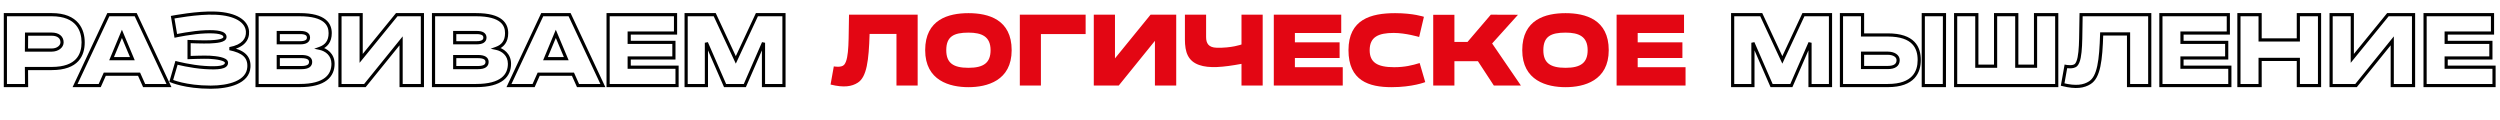
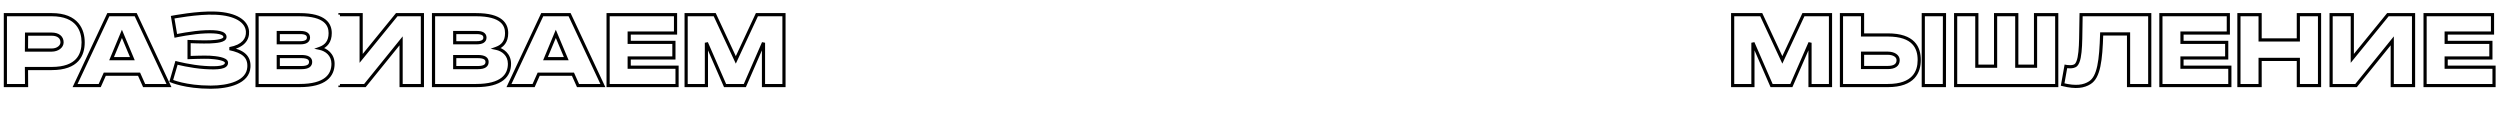
<svg xmlns="http://www.w3.org/2000/svg" width="789" height="38" viewBox="0 0 789 38" fill="none">
-   <path d="M8.352 21.624V21.124H7.849L7.852 21.627L8.352 21.624ZM1.696 4.632V4.132H1.196V4.632H1.696ZM1.696 27H1.196V27.5H1.696V27ZM8.384 27V27.5H8.887L8.884 26.997L8.384 27ZM8.384 10.776V10.276H7.887L7.884 10.773L8.384 10.776ZM8.352 15.8L7.852 15.797L7.849 16.3H8.352V15.8ZM8.352 22.124H16.32V21.124H8.352V22.124ZM16.32 22.124C20.502 22.124 23.138 21.003 24.72 19.287C26.295 17.578 26.74 15.368 26.74 13.368H25.74C25.74 15.239 25.321 17.158 23.984 18.609C22.654 20.053 20.33 21.124 16.32 21.124V22.124ZM26.74 13.368C26.74 11.446 26.294 9.128 24.734 7.285C23.16 5.425 20.523 4.132 16.32 4.132V5.132C20.309 5.132 22.632 6.351 23.97 7.931C25.322 9.528 25.74 11.578 25.74 13.368H26.74ZM16.32 4.132H1.696V5.132H16.32V4.132ZM1.196 4.632V27H2.196V4.632H1.196ZM1.696 27.5H8.384V26.5H1.696V27.5ZM8.884 26.997L8.852 21.621L7.852 21.627L7.884 27.003L8.884 26.997ZM8.384 11.276H16.32V10.276H8.384V11.276ZM16.32 11.276C17.284 11.276 17.976 11.514 18.417 11.872C18.846 12.221 19.084 12.721 19.084 13.368H20.084C20.084 12.447 19.73 11.651 19.047 11.096C18.376 10.55 17.436 10.276 16.32 10.276V11.276ZM19.084 13.368C19.084 14.288 18.064 15.3 16.32 15.3V16.3C18.352 16.3 20.084 15.072 20.084 13.368H19.084ZM16.32 15.3H8.352V16.3H16.32V15.3ZM8.852 15.803L8.884 10.779L7.884 10.773L7.852 15.797L8.852 15.803ZM42.83 4.632L43.283 4.42L43.148 4.132H42.83V4.632ZM34.19 4.632V4.132H33.873L33.738 4.42L34.19 4.632ZM23.694 27L23.242 26.788L22.907 27.5H23.694V27ZM31.47 27V27.5H31.795L31.927 27.204L31.47 27ZM33.07 23.416V22.916H32.746L32.614 23.212L33.07 23.416ZM43.886 23.416L44.343 23.212L44.211 22.916H43.886V23.416ZM45.486 27L45.03 27.204L45.162 27.5H45.486V27ZM53.326 27V27.5H54.113L53.779 26.788L53.326 27ZM35.214 18.52L34.753 18.328L34.465 19.02H35.214V18.52ZM38.478 10.68L38.939 10.486L38.476 9.384L38.017 10.488L38.478 10.68ZM41.774 18.52V19.02H42.527L42.235 18.326L41.774 18.52ZM42.83 4.132H34.19V5.132H42.83V4.132ZM33.738 4.42L23.242 26.788L24.147 27.212L34.643 4.844L33.738 4.42ZM23.694 27.5H31.47V26.5H23.694V27.5ZM31.927 27.204L33.527 23.62L32.614 23.212L31.014 26.796L31.927 27.204ZM33.07 23.916H43.886V22.916H33.07V23.916ZM43.43 23.62L45.03 27.204L45.943 26.796L44.343 23.212L43.43 23.62ZM45.486 27.5H53.326V26.5H45.486V27.5ZM53.779 26.788L43.283 4.42L42.378 4.844L52.874 27.212L53.779 26.788ZM35.676 18.712L38.94 10.872L38.017 10.488L34.753 18.328L35.676 18.712ZM38.017 10.874L41.313 18.714L42.235 18.326L38.939 10.486L38.017 10.874ZM41.774 18.02H35.214V19.02H41.774V18.02ZM72.473 15.352L72.384 14.86L72.371 15.842L72.473 15.352ZM78.105 9.912L78.604 9.88L78.604 9.877L78.105 9.912ZM67.993 4.152L67.97 4.651L67.973 4.652L67.993 4.152ZM54.489 5.432L54.393 4.941L53.915 5.035L53.996 5.515L54.489 5.432ZM55.481 11.32L54.988 11.403L55.075 11.919L55.586 11.809L55.481 11.32ZM64.889 10.04L64.871 9.54L64.87 9.54L64.889 10.04ZM66.297 13.208L66.32 13.707L66.322 13.707L66.297 13.208ZM59.673 13.112L59.694 12.613L59.173 12.59V13.112H59.673ZM59.673 18.168H59.173V18.689L59.694 18.668L59.673 18.168ZM66.169 18.072L66.201 17.573L66.195 17.573L66.169 18.072ZM64.601 21.304L64.634 20.805L64.633 20.805L64.601 21.304ZM55.705 19.832L55.833 19.349L55.362 19.224L55.225 19.692L55.705 19.832ZM54.041 25.528L53.561 25.388L53.439 25.806L53.836 25.984L54.041 25.528ZM78.553 21.176L79.052 21.206L79.052 21.204L78.553 21.176ZM72.562 15.844C74.755 15.448 76.316 14.678 77.309 13.623C78.312 12.557 78.692 11.247 78.604 9.88L77.606 9.944C77.678 11.073 77.37 12.099 76.581 12.937C75.782 13.786 74.447 14.488 72.384 14.86L72.562 15.844ZM78.604 9.877C78.478 8.096 77.438 6.588 75.633 5.511C73.841 4.441 71.277 3.782 68.013 3.652L67.973 4.652C71.141 4.778 73.522 5.415 75.121 6.369C76.708 7.316 77.508 8.56 77.606 9.947L78.604 9.877ZM68.016 3.653C65.155 3.522 61.744 3.847 59.064 4.2C57.72 4.377 56.554 4.562 55.723 4.703C55.308 4.773 54.976 4.833 54.748 4.875C54.634 4.896 54.546 4.912 54.486 4.924C54.456 4.929 54.433 4.934 54.417 4.937C54.41 4.938 54.404 4.939 54.4 4.94C54.398 4.94 54.396 4.941 54.395 4.941C54.395 4.941 54.394 4.941 54.394 4.941C54.394 4.941 54.394 4.941 54.393 4.941C54.393 4.941 54.393 4.941 54.489 5.432C54.585 5.923 54.585 5.923 54.585 5.923C54.585 5.923 54.585 5.923 54.585 5.923C54.585 5.923 54.585 5.923 54.586 5.923C54.587 5.922 54.588 5.922 54.59 5.922C54.593 5.921 54.599 5.92 54.606 5.919C54.621 5.916 54.643 5.912 54.672 5.906C54.73 5.895 54.816 5.879 54.928 5.858C55.153 5.817 55.48 5.759 55.891 5.689C56.712 5.55 57.866 5.367 59.194 5.192C61.858 4.841 65.199 4.526 67.97 4.651L68.016 3.653ZM53.996 5.515L54.988 11.403L55.974 11.237L54.982 5.349L53.996 5.515ZM55.481 11.32C55.586 11.809 55.586 11.809 55.586 11.809C55.586 11.809 55.586 11.809 55.586 11.809C55.586 11.809 55.586 11.809 55.587 11.809C55.587 11.809 55.588 11.808 55.589 11.808C55.592 11.808 55.595 11.807 55.6 11.806C55.61 11.804 55.624 11.801 55.643 11.797C55.682 11.789 55.739 11.777 55.814 11.761C55.963 11.731 56.181 11.687 56.457 11.633C57.007 11.527 57.786 11.383 58.694 11.233C60.514 10.935 62.843 10.618 64.908 10.54L64.87 9.54C62.743 9.622 60.368 9.945 58.532 10.247C57.612 10.398 56.825 10.543 56.266 10.652C55.987 10.706 55.765 10.751 55.613 10.782C55.537 10.797 55.478 10.81 55.438 10.818C55.418 10.822 55.403 10.825 55.392 10.828C55.387 10.829 55.383 10.83 55.38 10.83C55.379 10.831 55.378 10.831 55.377 10.831C55.377 10.831 55.377 10.831 55.376 10.831C55.376 10.831 55.376 10.831 55.376 10.831C55.376 10.831 55.376 10.831 55.481 11.32ZM64.907 10.54C66.691 10.476 68.164 10.535 69.177 10.767C69.685 10.884 70.032 11.035 70.242 11.199C70.433 11.348 70.501 11.497 70.501 11.672H71.501C71.501 11.143 71.253 10.72 70.858 10.411C70.482 10.117 69.973 9.924 69.401 9.793C68.254 9.529 66.671 9.476 64.871 9.54L64.907 10.54ZM70.501 11.672C70.501 11.762 70.463 11.872 70.258 12.01C70.041 12.155 69.703 12.282 69.257 12.385C68.37 12.589 67.238 12.66 66.272 12.709L66.322 13.707C67.276 13.66 68.496 13.587 69.481 13.359C69.972 13.246 70.449 13.085 70.814 12.84C71.191 12.588 71.501 12.206 71.501 11.672H70.501ZM66.274 12.709C65.238 12.756 63.599 12.732 62.206 12.696C61.512 12.678 60.884 12.657 60.429 12.641C60.202 12.633 60.018 12.626 59.891 12.62C59.827 12.618 59.778 12.616 59.745 12.615C59.728 12.614 59.715 12.613 59.707 12.613C59.703 12.613 59.7 12.613 59.697 12.613C59.696 12.613 59.696 12.613 59.695 12.613C59.695 12.613 59.694 12.613 59.694 12.613C59.694 12.613 59.694 12.613 59.694 12.613C59.694 12.613 59.694 12.613 59.673 13.112C59.652 13.611 59.652 13.611 59.652 13.612C59.652 13.612 59.652 13.612 59.652 13.612C59.652 13.612 59.652 13.612 59.653 13.612C59.653 13.612 59.654 13.612 59.655 13.612C59.657 13.612 59.661 13.612 59.665 13.612C59.674 13.613 59.687 13.613 59.704 13.614C59.737 13.615 59.787 13.617 59.851 13.62C59.979 13.625 60.164 13.632 60.393 13.64C60.85 13.657 61.482 13.678 62.18 13.696C63.571 13.732 65.244 13.756 66.32 13.707L66.274 12.709ZM59.173 13.112V18.168H60.173V13.112H59.173ZM59.673 18.168C59.694 18.668 59.694 18.668 59.694 18.668C59.694 18.668 59.694 18.668 59.694 18.668C59.694 18.668 59.694 18.668 59.694 18.668C59.695 18.668 59.696 18.668 59.697 18.667C59.699 18.667 59.702 18.667 59.707 18.667C59.715 18.667 59.729 18.666 59.746 18.666C59.78 18.664 59.831 18.662 59.897 18.66C60.027 18.654 60.217 18.647 60.449 18.639C60.915 18.623 61.554 18.602 62.25 18.584C63.65 18.548 65.254 18.524 66.143 18.571L66.195 17.573C65.26 17.523 63.617 17.548 62.224 17.584C61.524 17.602 60.881 17.623 60.414 17.64C60.18 17.648 59.99 17.655 59.858 17.66C59.792 17.663 59.741 17.665 59.706 17.666C59.688 17.667 59.675 17.668 59.666 17.668C59.662 17.668 59.658 17.668 59.656 17.668C59.655 17.668 59.654 17.668 59.653 17.668C59.653 17.668 59.653 17.668 59.653 17.668C59.653 17.668 59.653 17.668 59.653 17.668C59.653 17.668 59.653 17.668 59.673 18.168ZM66.137 18.571C67.141 18.635 68.433 18.753 69.464 19.002C69.983 19.128 70.398 19.277 70.672 19.447C70.951 19.62 70.981 19.743 70.981 19.8H71.981C71.981 19.233 71.599 18.844 71.197 18.596C70.79 18.345 70.255 18.165 69.698 18.03C68.577 17.759 67.213 17.637 66.201 17.573L66.137 18.571ZM70.981 19.8C70.981 20.006 70.905 20.164 70.711 20.312C70.493 20.478 70.126 20.627 69.568 20.733C68.455 20.944 66.791 20.949 64.634 20.805L64.568 21.803C66.731 21.947 68.507 21.952 69.754 21.715C70.376 21.597 70.919 21.41 71.316 21.108C71.737 20.788 71.981 20.346 71.981 19.8H70.981ZM64.633 20.805C62.456 20.663 60.255 20.299 58.594 19.97C57.765 19.805 57.073 19.649 56.589 19.535C56.347 19.478 56.157 19.431 56.028 19.398C55.963 19.382 55.914 19.37 55.881 19.361C55.865 19.357 55.852 19.354 55.844 19.352C55.84 19.351 55.837 19.35 55.835 19.349C55.834 19.349 55.834 19.349 55.833 19.349C55.833 19.349 55.833 19.349 55.833 19.349C55.833 19.349 55.833 19.349 55.833 19.349C55.833 19.349 55.833 19.349 55.705 19.832C55.577 20.315 55.577 20.315 55.577 20.315C55.577 20.316 55.578 20.316 55.578 20.316C55.578 20.316 55.578 20.316 55.578 20.316C55.579 20.316 55.58 20.316 55.581 20.316C55.584 20.317 55.587 20.318 55.592 20.319C55.601 20.322 55.614 20.325 55.632 20.329C55.666 20.338 55.718 20.352 55.784 20.368C55.918 20.402 56.112 20.45 56.359 20.508C56.853 20.625 57.557 20.783 58.4 20.95C60.083 21.285 62.33 21.657 64.569 21.803L64.633 20.805ZM55.225 19.692L53.561 25.388L54.521 25.668L56.185 19.972L55.225 19.692ZM54.041 25.528C53.836 25.984 53.836 25.984 53.836 25.984C53.837 25.984 53.837 25.984 53.837 25.984C53.837 25.985 53.838 25.985 53.838 25.985C53.839 25.985 53.84 25.986 53.842 25.987C53.845 25.988 53.849 25.99 53.854 25.992C53.864 25.996 53.879 26.003 53.898 26.011C53.935 26.027 53.99 26.049 54.062 26.078C54.205 26.135 54.416 26.215 54.694 26.311C55.248 26.502 56.067 26.755 57.139 27.007C59.281 27.511 62.432 28.012 66.489 28.012V27.012C62.514 27.012 59.441 26.521 57.367 26.033C56.331 25.789 55.544 25.546 55.02 25.365C54.757 25.275 54.561 25.2 54.431 25.149C54.367 25.123 54.319 25.103 54.288 25.09C54.272 25.083 54.261 25.078 54.254 25.075C54.251 25.074 54.248 25.073 54.247 25.072C54.246 25.072 54.246 25.072 54.245 25.072C54.245 25.072 54.245 25.072 54.245 25.072C54.245 25.072 54.246 25.072 54.246 25.072C54.246 25.072 54.246 25.072 54.041 25.528ZM66.489 28.012C69.387 28.012 72.408 27.617 74.761 26.59C77.123 25.559 78.893 23.847 79.052 21.206L78.054 21.146C77.925 23.273 76.527 24.729 74.361 25.674C72.186 26.623 69.319 27.012 66.489 27.012V28.012ZM79.052 21.204C79.155 19.399 78.634 18.003 77.481 16.957C76.357 15.939 74.683 15.3 72.575 14.862L72.371 15.842C74.423 16.268 75.885 16.861 76.809 17.698C77.704 18.509 78.143 19.593 78.054 21.148L79.052 21.204ZM100.974 15.256L100.804 14.786L99.156 15.38L100.869 15.745L100.974 15.256ZM81.133 4.632V4.132H80.633V4.632H81.133ZM81.133 27H80.633V27.5H81.133V27ZM87.822 10.264V9.764H87.322V10.264H87.822ZM87.822 13.496H87.322V13.996H87.822V13.496ZM87.822 21.336H87.322V21.836H87.822V21.336ZM87.822 17.848V17.348H87.322V17.848H87.822ZM101.143 15.726C102.189 15.349 103.09 14.761 103.727 13.881C104.364 12.999 104.706 11.866 104.706 10.456H103.706C103.706 11.702 103.407 12.617 102.916 13.295C102.425 13.975 101.71 14.459 100.804 14.786L101.143 15.726ZM104.706 10.456C104.706 9.028 104.296 7.406 102.747 6.159C101.222 4.931 98.671 4.132 94.541 4.132V5.132C98.572 5.132 100.853 5.917 102.12 6.937C103.363 7.938 103.706 9.228 103.706 10.456H104.706ZM94.541 4.132H81.133V5.132H94.541V4.132ZM80.633 4.632V27H81.633V4.632H80.633ZM81.133 27.5H94.541V26.5H81.133V27.5ZM94.541 27.5C98.675 27.5 101.444 26.684 103.189 25.322C104.956 23.943 105.602 22.062 105.602 20.12H104.602C104.602 21.826 104.047 23.385 102.574 24.534C101.079 25.7 98.568 26.5 94.541 26.5V27.5ZM105.602 20.12C105.602 16.894 103.174 15.214 101.078 14.767L100.869 15.745C102.677 16.13 104.602 17.522 104.602 20.12H105.602ZM87.822 10.764H94.766V9.764H87.822V10.764ZM94.766 10.764C95.549 10.764 96.091 10.882 96.421 11.075C96.71 11.245 96.858 11.48 96.858 11.864H97.858C97.858 11.128 97.525 10.563 96.926 10.213C96.368 9.886 95.614 9.764 94.766 9.764V10.764ZM96.858 11.864C96.858 12.25 96.708 12.495 96.415 12.672C96.085 12.871 95.544 12.996 94.766 12.996V13.996C95.619 13.996 96.374 13.865 96.932 13.528C97.527 13.169 97.858 12.598 97.858 11.864H96.858ZM94.766 12.996H87.822V13.996H94.766V12.996ZM88.322 13.496V10.264H87.322V13.496H88.322ZM88.322 21.336V17.848H87.322V21.336H88.322ZM87.822 18.348H95.085V17.348H87.822V18.348ZM95.085 18.348C96.108 18.348 96.732 18.506 97.086 18.725C97.399 18.919 97.529 19.174 97.529 19.544H98.529C98.529 18.858 98.244 18.265 97.613 17.875C97.023 17.51 96.175 17.348 95.085 17.348V18.348ZM97.529 19.544C97.529 19.933 97.411 20.21 97.121 20.416C96.794 20.647 96.183 20.836 95.085 20.836V21.836C96.26 21.836 97.121 21.641 97.698 21.232C98.312 20.798 98.529 20.179 98.529 19.544H97.529ZM95.085 20.836H87.822V21.836H95.085V20.836ZM107.293 4.632V4.132H106.793V4.632H107.293ZM107.293 27H106.793V27.5H107.293V27ZM115.165 27V27.5H115.403L115.553 27.315L115.165 27ZM126.589 12.888H127.089V11.476L126.2 12.573L126.589 12.888ZM126.589 27H126.089V27.5H126.589V27ZM133.309 27V27.5H133.809V27H133.309ZM133.309 4.632H133.809V4.132H133.309V4.632ZM125.213 4.632V4.132H124.975L124.825 4.316L125.213 4.632ZM113.981 18.424H113.481V19.83L114.368 18.74L113.981 18.424ZM113.981 4.632H114.481V4.132H113.981V4.632ZM106.793 4.632V27H107.793V4.632H106.793ZM107.293 27.5H115.165V26.5H107.293V27.5ZM115.553 27.315L126.977 13.203L126.2 12.573L114.776 26.685L115.553 27.315ZM126.089 12.888V27H127.089V12.888H126.089ZM126.589 27.5H133.309V26.5H126.589V27.5ZM133.809 27V4.632H132.809V27H133.809ZM133.309 4.132H125.213V5.132H133.309V4.132ZM124.825 4.316L113.593 18.108L114.368 18.74L125.6 4.948L124.825 4.316ZM114.481 18.424V4.632H113.481V18.424H114.481ZM113.981 4.132H107.293V5.132H113.981V4.132ZM156.661 15.256L156.491 14.786L154.844 15.38L156.557 15.745L156.661 15.256ZM136.821 4.632V4.132H136.321V4.632H136.821ZM136.821 27H136.321V27.5H136.821V27ZM143.509 10.264V9.764H143.009V10.264H143.509ZM143.509 13.496H143.009V13.996H143.509V13.496ZM143.509 21.336H143.009V21.836H143.509V21.336ZM143.509 17.848V17.348H143.009V17.848H143.509ZM156.831 15.726C157.876 15.349 158.777 14.761 159.414 13.881C160.052 12.999 160.393 11.866 160.393 10.456H159.393C159.393 11.702 159.094 12.617 158.604 13.295C158.113 13.975 157.398 14.459 156.491 14.786L156.831 15.726ZM160.393 10.456C160.393 9.028 159.984 7.406 158.435 6.159C156.91 4.931 154.358 4.132 150.229 4.132V5.132C154.26 5.132 156.54 5.917 157.807 6.937C159.05 7.938 159.393 9.228 159.393 10.456H160.393ZM150.229 4.132H136.821V5.132H150.229V4.132ZM136.321 4.632V27H137.321V4.632H136.321ZM136.821 27.5H150.229V26.5H136.821V27.5ZM150.229 27.5C154.362 27.5 157.132 26.684 158.877 25.322C160.644 23.943 161.289 22.062 161.289 20.12H160.289C160.289 21.826 159.734 23.385 158.261 24.534C156.766 25.7 154.256 26.5 150.229 26.5V27.5ZM161.289 20.12C161.289 16.894 158.862 15.214 156.765 14.767L156.557 15.745C158.365 16.13 160.289 17.522 160.289 20.12H161.289ZM143.509 10.764H150.453V9.764H143.509V10.764ZM150.453 10.764C151.236 10.764 151.778 10.882 152.108 11.075C152.398 11.245 152.545 11.48 152.545 11.864H153.545C153.545 11.128 153.212 10.563 152.614 10.213C152.056 9.886 151.302 9.764 150.453 9.764V10.764ZM152.545 11.864C152.545 12.25 152.395 12.495 152.103 12.672C151.773 12.871 151.232 12.996 150.453 12.996V13.996C151.306 13.996 152.061 13.865 152.619 13.528C153.215 13.169 153.545 12.598 153.545 11.864H152.545ZM150.453 12.996H143.509V13.996H150.453V12.996ZM144.009 13.496V10.264H143.009V13.496H144.009ZM144.009 21.336V17.848H143.009V21.336H144.009ZM143.509 18.348H150.773V17.348H143.509V18.348ZM150.773 18.348C151.796 18.348 152.42 18.506 152.774 18.725C153.086 18.919 153.217 19.174 153.217 19.544H154.217C154.217 18.858 153.932 18.265 153.3 17.875C152.71 17.51 151.862 17.348 150.773 17.348V18.348ZM153.217 19.544C153.217 19.933 153.099 20.21 152.808 20.416C152.481 20.647 151.87 20.836 150.773 20.836V21.836C151.948 21.836 152.809 21.641 153.386 21.232C153.999 20.798 154.217 20.179 154.217 19.544H153.217ZM150.773 20.836H143.509V21.836H150.773V20.836ZM179.768 4.632L180.22 4.42L180.085 4.132H179.768V4.632ZM171.128 4.632V4.132H170.81L170.675 4.42L171.128 4.632ZM160.632 27L160.179 26.788L159.845 27.5H160.632V27ZM168.408 27V27.5H168.732L168.864 27.204L168.408 27ZM170.008 23.416V22.916H169.683L169.551 23.212L170.008 23.416ZM180.824 23.416L181.28 23.212L181.148 22.916H180.824V23.416ZM182.424 27L181.967 27.204L182.099 27.5H182.424V27ZM190.264 27V27.5H191.051L190.716 26.788L190.264 27ZM172.152 18.52L171.69 18.328L171.402 19.02H172.152V18.52ZM175.416 10.68L175.877 10.486L175.414 9.384L174.954 10.488L175.416 10.68ZM178.712 18.52V19.02H179.464L179.173 18.326L178.712 18.52ZM179.768 4.132H171.128V5.132H179.768V4.132ZM170.675 4.42L160.179 26.788L161.084 27.212L171.58 4.844L170.675 4.42ZM160.632 27.5H168.408V26.5H160.632V27.5ZM168.864 27.204L170.464 23.62L169.551 23.212L167.951 26.796L168.864 27.204ZM170.008 23.916H180.824V22.916H170.008V23.916ZM180.367 23.62L181.967 27.204L182.88 26.796L181.28 23.212L180.367 23.62ZM182.424 27.5H190.264V26.5H182.424V27.5ZM190.716 26.788L180.22 4.42L179.315 4.844L189.811 27.212L190.716 26.788ZM172.613 18.712L175.877 10.872L174.954 10.488L171.69 18.328L172.613 18.712ZM174.955 10.874L178.251 18.714L179.173 18.326L175.877 10.486L174.955 10.874ZM178.712 18.02H172.152V19.02H178.712V18.02ZM213.678 21.208H214.178V20.708H213.678V21.208ZM198.574 21.208H198.074V21.708H198.574V21.208ZM198.574 18.296V17.796H198.074V18.296H198.574ZM212.686 18.296V18.796H213.186V18.296H212.686ZM212.686 13.368H213.186V12.868H212.686V13.368ZM198.574 13.368H198.074V13.868H198.574V13.368ZM198.574 10.424V9.924H198.074V10.424H198.574ZM213.198 10.424V10.924H213.698V10.424H213.198ZM213.198 4.632H213.698V4.132H213.198V4.632ZM191.918 4.632V4.132H191.418V4.632H191.918ZM191.918 27H191.418V27.5H191.918V27ZM213.678 27V27.5H214.178V27H213.678ZM213.678 20.708H198.574V21.708H213.678V20.708ZM199.074 21.208V18.296H198.074V21.208H199.074ZM198.574 18.796H212.686V17.796H198.574V18.796ZM213.186 18.296V13.368H212.186V18.296H213.186ZM212.686 12.868H198.574V13.868H212.686V12.868ZM199.074 13.368V10.424H198.074V13.368H199.074ZM198.574 10.924H213.198V9.924H198.574V10.924ZM213.698 10.424V4.632H212.698V10.424H213.698ZM213.198 4.132H191.918V5.132H213.198V4.132ZM191.418 4.632V27H192.418V4.632H191.418ZM191.918 27.5H213.678V26.5H191.918V27.5ZM214.178 27V21.208H213.178V27H214.178ZM238.879 4.632V4.132H238.56L238.426 4.421L238.879 4.632ZM232.223 18.904L231.77 19.115L232.223 20.087L232.676 19.115L232.223 18.904ZM225.567 4.632L226.02 4.421L225.885 4.132H225.567V4.632ZM216.543 4.632V4.132H216.043V4.632H216.543ZM216.543 27H216.043V27.5H216.543V27ZM222.943 27V27.5H223.443V27H222.943ZM222.943 13.496L223.401 13.296L222.443 13.496H222.943ZM228.831 27L228.372 27.2L228.503 27.5H228.831V27ZM235.071 27V27.5H235.398L235.529 27.2L235.071 27ZM240.959 13.496H241.459L240.5 13.296L240.959 13.496ZM240.959 27H240.459V27.5H240.959V27ZM247.423 27V27.5H247.923V27H247.423ZM247.423 4.632H247.923V4.132H247.423V4.632ZM238.426 4.421L231.77 18.693L232.676 19.115L239.332 4.843L238.426 4.421ZM232.676 18.693L226.02 4.421L225.114 4.843L231.77 19.115L232.676 18.693ZM225.567 4.132H216.543V5.132H225.567V4.132ZM216.043 4.632V27H217.043V4.632H216.043ZM216.543 27.5H222.943V26.5H216.543V27.5ZM223.443 27V13.496H222.443V27H223.443ZM222.484 13.696L228.372 27.2L229.289 26.8L223.401 13.296L222.484 13.696ZM228.831 27.5H235.071V26.5H228.831V27.5ZM235.529 27.2L241.417 13.696L240.5 13.296L234.612 26.8L235.529 27.2ZM240.459 13.496V27H241.459V13.496H240.459ZM240.959 27.5H247.423V26.5H240.959V27.5ZM247.923 27V4.632H246.923V27H247.923ZM247.423 4.132H238.879V5.132H247.423V4.132Z" fill="black" />
-   <path d="M262.126 26.68C266.35 27.736 268.846 27.288 270.702 26.104C273.55 24.312 274.19 19.096 274.446 10.712H282.926V27H289.614V4.632C289.614 4.632 268.334 4.632 267.95 4.632C267.758 11.544 268.11 18.52 266.414 20.44C265.55 21.432 263.15 20.952 263.15 20.952L262.126 26.68ZM305.649 4.152C299.345 4.152 291.985 6.136 291.985 15.832C291.985 25.496 299.793 27.512 305.649 27.512C311.473 27.512 319.281 25.496 319.281 15.832C319.281 6.136 311.921 4.152 305.649 4.152ZM305.649 21.4C300.785 21.4 298.641 19.832 298.641 15.832C298.641 11.512 301.009 10.296 305.649 10.296C309.841 10.296 312.625 11.512 312.625 15.832C312.625 19.832 310.417 21.4 305.649 21.4ZM328.514 10.744H342.626V4.632H321.858V27H328.514V10.744ZM345.199 4.632V27H353.071L364.495 12.888V27H371.215V4.632H363.119L351.887 18.424V4.632H345.199ZM391.815 4.632V14.04C391.815 14.04 388.679 15.192 383.975 15.064C381.415 15 380.647 13.656 380.647 11.704V4.632H373.959V12.44C373.959 16.472 374.919 19.256 378.439 20.504C381.575 21.624 385.959 21.24 391.815 20.152V27H398.503V4.632H391.815ZM423.772 21.208H408.668V18.296H422.78V13.368H408.668V10.424H423.292V4.632H402.012V27H423.772V21.208ZM439.981 21.208C434.605 21.208 432.269 19.64 432.269 15.832C432.269 11.704 434.957 10.392 439.853 10.392C443.628 10.392 447.885 11.672 447.885 11.672L449.389 5.304C449.389 5.304 446.061 4.152 440.301 4.152C432.621 4.152 425.581 6.136 425.581 15.832C425.581 25.496 432.045 27.512 439.181 27.512C445.805 27.512 449.805 25.912 449.805 25.912L448.045 19.896C445.677 20.632 443.309 21.208 439.981 21.208ZM480.004 27L470.916 13.72L479.076 4.664L470.5 4.632L463.14 13.24H459.012V4.664H452.324V27H459.012V19.32H466.436L471.46 27H480.004ZM494.086 4.152C487.782 4.152 480.422 6.136 480.422 15.832C480.422 25.496 488.23 27.512 494.086 27.512C499.91 27.512 507.718 25.496 507.718 15.832C507.718 6.136 500.358 4.152 494.086 4.152ZM494.086 21.4C489.222 21.4 487.078 19.832 487.078 15.832C487.078 11.512 489.446 10.296 494.086 10.296C498.278 10.296 501.062 11.512 501.062 15.832C501.062 19.832 498.854 21.4 494.086 21.4ZM531.959 21.208H516.855V18.296H530.967V13.368H516.855V10.424H531.479V4.632H510.199V27H531.959V21.208Z" fill="#E30613" />
+   <path d="M8.352 21.624V21.124H7.849L7.852 21.627L8.352 21.624ZM1.696 4.632V4.132H1.196V4.632H1.696ZM1.696 27H1.196V27.5H1.696V27ZM8.384 27V27.5H8.887L8.884 26.997L8.384 27ZM8.384 10.776V10.276H7.887L7.884 10.773L8.384 10.776ZM8.352 15.8L7.852 15.797L7.849 16.3H8.352V15.8ZM8.352 22.124H16.32V21.124H8.352V22.124ZM16.32 22.124C20.502 22.124 23.138 21.003 24.72 19.287C26.295 17.578 26.74 15.368 26.74 13.368H25.74C25.74 15.239 25.321 17.158 23.984 18.609C22.654 20.053 20.33 21.124 16.32 21.124V22.124ZM26.74 13.368C26.74 11.446 26.294 9.128 24.734 7.285C23.16 5.425 20.523 4.132 16.32 4.132V5.132C20.309 5.132 22.632 6.351 23.97 7.931C25.322 9.528 25.74 11.578 25.74 13.368H26.74ZM16.32 4.132H1.696V5.132H16.32V4.132ZM1.196 4.632V27H2.196V4.632H1.196ZM1.696 27.5H8.384V26.5H1.696V27.5ZM8.884 26.997L8.852 21.621L7.852 21.627L7.884 27.003L8.884 26.997ZM8.384 11.276H16.32V10.276H8.384V11.276ZM16.32 11.276C17.284 11.276 17.976 11.514 18.417 11.872C18.846 12.221 19.084 12.721 19.084 13.368H20.084C20.084 12.447 19.73 11.651 19.047 11.096C18.376 10.55 17.436 10.276 16.32 10.276V11.276ZM19.084 13.368C19.084 14.288 18.064 15.3 16.32 15.3V16.3C18.352 16.3 20.084 15.072 20.084 13.368H19.084ZM16.32 15.3H8.352V16.3H16.32V15.3ZM8.852 15.803L8.884 10.779L7.884 10.773L7.852 15.797L8.852 15.803ZM42.83 4.632L43.283 4.42L43.148 4.132H42.83V4.632ZM34.19 4.632V4.132H33.873L33.738 4.42L34.19 4.632ZM23.694 27L23.242 26.788L22.907 27.5H23.694V27ZM31.47 27V27.5H31.795L31.927 27.204L31.47 27ZM33.07 23.416V22.916H32.746L32.614 23.212L33.07 23.416ZM43.886 23.416L44.343 23.212L44.211 22.916H43.886V23.416ZM45.486 27L45.03 27.204L45.162 27.5H45.486V27ZM53.326 27V27.5H54.113L53.779 26.788L53.326 27ZM35.214 18.52L34.753 18.328L34.465 19.02H35.214V18.52ZM38.478 10.68L38.939 10.486L38.476 9.384L38.017 10.488L38.478 10.68ZM41.774 18.52V19.02H42.527L42.235 18.326L41.774 18.52ZM42.83 4.132H34.19V5.132H42.83V4.132ZM33.738 4.42L23.242 26.788L24.147 27.212L34.643 4.844L33.738 4.42ZM23.694 27.5H31.47V26.5H23.694V27.5ZM31.927 27.204L33.527 23.62L32.614 23.212L31.014 26.796L31.927 27.204ZM33.07 23.916H43.886V22.916H33.07V23.916ZM43.43 23.62L45.03 27.204L45.943 26.796L44.343 23.212L43.43 23.62ZM45.486 27.5H53.326V26.5H45.486V27.5ZM53.779 26.788L43.283 4.42L42.378 4.844L52.874 27.212L53.779 26.788ZM35.676 18.712L38.94 10.872L38.017 10.488L34.753 18.328L35.676 18.712ZM38.017 10.874L41.313 18.714L42.235 18.326L38.939 10.486L38.017 10.874ZM41.774 18.02H35.214V19.02H41.774V18.02ZM72.473 15.352L72.384 14.86L72.371 15.842L72.473 15.352ZM78.105 9.912L78.604 9.88L78.604 9.877L78.105 9.912ZM67.993 4.152L67.97 4.651L67.973 4.652L67.993 4.152ZM54.489 5.432L54.393 4.941L53.915 5.035L53.996 5.515L54.489 5.432ZM55.481 11.32L54.988 11.403L55.075 11.919L55.586 11.809L55.481 11.32ZM64.889 10.04L64.871 9.54L64.87 9.54L64.889 10.04ZM66.297 13.208L66.32 13.707L66.322 13.707L66.297 13.208ZM59.673 13.112L59.694 12.613L59.173 12.59V13.112H59.673ZM59.673 18.168H59.173V18.689L59.694 18.668L59.673 18.168ZM66.169 18.072L66.201 17.573L66.195 17.573L66.169 18.072ZM64.601 21.304L64.634 20.805L64.633 20.805L64.601 21.304ZM55.705 19.832L55.833 19.349L55.362 19.224L55.225 19.692L55.705 19.832ZM54.041 25.528L53.561 25.388L53.439 25.806L53.836 25.984L54.041 25.528ZM78.553 21.176L79.052 21.206L79.052 21.204L78.553 21.176ZM72.562 15.844C74.755 15.448 76.316 14.678 77.309 13.623C78.312 12.557 78.692 11.247 78.604 9.88L77.606 9.944C77.678 11.073 77.37 12.099 76.581 12.937C75.782 13.786 74.447 14.488 72.384 14.86L72.562 15.844ZM78.604 9.877C78.478 8.096 77.438 6.588 75.633 5.511C73.841 4.441 71.277 3.782 68.013 3.652L67.973 4.652C71.141 4.778 73.522 5.415 75.121 6.369C76.708 7.316 77.508 8.56 77.606 9.947L78.604 9.877ZM68.016 3.653C65.155 3.522 61.744 3.847 59.064 4.2C57.72 4.377 56.554 4.562 55.723 4.703C55.308 4.773 54.976 4.833 54.748 4.875C54.634 4.896 54.546 4.912 54.486 4.924C54.456 4.929 54.433 4.934 54.417 4.937C54.41 4.938 54.404 4.939 54.4 4.94C54.398 4.94 54.396 4.941 54.395 4.941C54.395 4.941 54.394 4.941 54.394 4.941C54.394 4.941 54.394 4.941 54.393 4.941C54.393 4.941 54.393 4.941 54.489 5.432C54.585 5.923 54.585 5.923 54.585 5.923C54.585 5.923 54.585 5.923 54.585 5.923C54.585 5.923 54.585 5.923 54.586 5.923C54.587 5.922 54.588 5.922 54.59 5.922C54.593 5.921 54.599 5.92 54.606 5.919C54.621 5.916 54.643 5.912 54.672 5.906C54.73 5.895 54.816 5.879 54.928 5.858C55.153 5.817 55.48 5.759 55.891 5.689C56.712 5.55 57.866 5.367 59.194 5.192C61.858 4.841 65.199 4.526 67.97 4.651L68.016 3.653ZM53.996 5.515L54.988 11.403L55.974 11.237L54.982 5.349L53.996 5.515ZM55.481 11.32C55.586 11.809 55.586 11.809 55.586 11.809C55.586 11.809 55.586 11.809 55.586 11.809C55.586 11.809 55.586 11.809 55.587 11.809C55.587 11.809 55.588 11.808 55.589 11.808C55.592 11.808 55.595 11.807 55.6 11.806C55.61 11.804 55.624 11.801 55.643 11.797C55.682 11.789 55.739 11.777 55.814 11.761C55.963 11.731 56.181 11.687 56.457 11.633C57.007 11.527 57.786 11.383 58.694 11.233C60.514 10.935 62.843 10.618 64.908 10.54L64.87 9.54C62.743 9.622 60.368 9.945 58.532 10.247C57.612 10.398 56.825 10.543 56.266 10.652C55.987 10.706 55.765 10.751 55.613 10.782C55.537 10.797 55.478 10.81 55.438 10.818C55.418 10.822 55.403 10.825 55.392 10.828C55.387 10.829 55.383 10.83 55.38 10.83C55.379 10.831 55.378 10.831 55.377 10.831C55.377 10.831 55.377 10.831 55.376 10.831C55.376 10.831 55.376 10.831 55.376 10.831C55.376 10.831 55.376 10.831 55.481 11.32ZM64.907 10.54C66.691 10.476 68.164 10.535 69.177 10.767C69.685 10.884 70.032 11.035 70.242 11.199C70.433 11.348 70.501 11.497 70.501 11.672H71.501C71.501 11.143 71.253 10.72 70.858 10.411C70.482 10.117 69.973 9.924 69.401 9.793C68.254 9.529 66.671 9.476 64.871 9.54L64.907 10.54ZM70.501 11.672C70.501 11.762 70.463 11.872 70.258 12.01C70.041 12.155 69.703 12.282 69.257 12.385C68.37 12.589 67.238 12.66 66.272 12.709L66.322 13.707C67.276 13.66 68.496 13.587 69.481 13.359C69.972 13.246 70.449 13.085 70.814 12.84C71.191 12.588 71.501 12.206 71.501 11.672H70.501ZM66.274 12.709C65.238 12.756 63.599 12.732 62.206 12.696C61.512 12.678 60.884 12.657 60.429 12.641C60.202 12.633 60.018 12.626 59.891 12.62C59.827 12.618 59.778 12.616 59.745 12.615C59.728 12.614 59.715 12.613 59.707 12.613C59.703 12.613 59.7 12.613 59.697 12.613C59.696 12.613 59.696 12.613 59.695 12.613C59.695 12.613 59.694 12.613 59.694 12.613C59.694 12.613 59.694 12.613 59.694 12.613C59.694 12.613 59.694 12.613 59.673 13.112C59.652 13.611 59.652 13.611 59.652 13.612C59.652 13.612 59.652 13.612 59.652 13.612C59.652 13.612 59.652 13.612 59.653 13.612C59.653 13.612 59.654 13.612 59.655 13.612C59.657 13.612 59.661 13.612 59.665 13.612C59.674 13.613 59.687 13.613 59.704 13.614C59.737 13.615 59.787 13.617 59.851 13.62C59.979 13.625 60.164 13.632 60.393 13.64C60.85 13.657 61.482 13.678 62.18 13.696C63.571 13.732 65.244 13.756 66.32 13.707L66.274 12.709ZM59.173 13.112V18.168H60.173V13.112H59.173ZM59.673 18.168C59.694 18.668 59.694 18.668 59.694 18.668C59.694 18.668 59.694 18.668 59.694 18.668C59.694 18.668 59.694 18.668 59.694 18.668C59.695 18.668 59.696 18.668 59.697 18.667C59.699 18.667 59.702 18.667 59.707 18.667C59.715 18.667 59.729 18.666 59.746 18.666C59.78 18.664 59.831 18.662 59.897 18.66C60.027 18.654 60.217 18.647 60.449 18.639C60.915 18.623 61.554 18.602 62.25 18.584C63.65 18.548 65.254 18.524 66.143 18.571L66.195 17.573C65.26 17.523 63.617 17.548 62.224 17.584C61.524 17.602 60.881 17.623 60.414 17.64C60.18 17.648 59.99 17.655 59.858 17.66C59.792 17.663 59.741 17.665 59.706 17.666C59.688 17.667 59.675 17.668 59.666 17.668C59.662 17.668 59.658 17.668 59.656 17.668C59.655 17.668 59.654 17.668 59.653 17.668C59.653 17.668 59.653 17.668 59.653 17.668C59.653 17.668 59.653 17.668 59.653 17.668C59.653 17.668 59.653 17.668 59.673 18.168ZM66.137 18.571C67.141 18.635 68.433 18.753 69.464 19.002C69.983 19.128 70.398 19.277 70.672 19.447C70.951 19.62 70.981 19.743 70.981 19.8H71.981C71.981 19.233 71.599 18.844 71.197 18.596C70.79 18.345 70.255 18.165 69.698 18.03C68.577 17.759 67.213 17.637 66.201 17.573L66.137 18.571ZM70.981 19.8C70.981 20.006 70.905 20.164 70.711 20.312C70.493 20.478 70.126 20.627 69.568 20.733C68.455 20.944 66.791 20.949 64.634 20.805L64.568 21.803C66.731 21.947 68.507 21.952 69.754 21.715C70.376 21.597 70.919 21.41 71.316 21.108C71.737 20.788 71.981 20.346 71.981 19.8H70.981ZM64.633 20.805C62.456 20.663 60.255 20.299 58.594 19.97C57.765 19.805 57.073 19.649 56.589 19.535C56.347 19.478 56.157 19.431 56.028 19.398C55.963 19.382 55.914 19.37 55.881 19.361C55.865 19.357 55.852 19.354 55.844 19.352C55.84 19.351 55.837 19.35 55.835 19.349C55.834 19.349 55.834 19.349 55.833 19.349C55.833 19.349 55.833 19.349 55.833 19.349C55.833 19.349 55.833 19.349 55.833 19.349C55.833 19.349 55.833 19.349 55.705 19.832C55.577 20.315 55.577 20.315 55.577 20.315C55.577 20.316 55.578 20.316 55.578 20.316C55.578 20.316 55.578 20.316 55.578 20.316C55.579 20.316 55.58 20.316 55.581 20.316C55.584 20.317 55.587 20.318 55.592 20.319C55.601 20.322 55.614 20.325 55.632 20.329C55.666 20.338 55.718 20.352 55.784 20.368C55.918 20.402 56.112 20.45 56.359 20.508C56.853 20.625 57.557 20.783 58.4 20.95C60.083 21.285 62.33 21.657 64.569 21.803L64.633 20.805ZM55.225 19.692L53.561 25.388L54.521 25.668L56.185 19.972L55.225 19.692ZM54.041 25.528C53.836 25.984 53.836 25.984 53.836 25.984C53.837 25.984 53.837 25.984 53.837 25.984C53.837 25.985 53.838 25.985 53.838 25.985C53.839 25.985 53.84 25.986 53.842 25.987C53.845 25.988 53.849 25.99 53.854 25.992C53.864 25.996 53.879 26.003 53.898 26.011C53.935 26.027 53.99 26.049 54.062 26.078C54.205 26.135 54.416 26.215 54.694 26.311C55.248 26.502 56.067 26.755 57.139 27.007C59.281 27.511 62.432 28.012 66.489 28.012V27.012C62.514 27.012 59.441 26.521 57.367 26.033C56.331 25.789 55.544 25.546 55.02 25.365C54.757 25.275 54.561 25.2 54.431 25.149C54.367 25.123 54.319 25.103 54.288 25.09C54.272 25.083 54.261 25.078 54.254 25.075C54.251 25.074 54.248 25.073 54.247 25.072C54.246 25.072 54.246 25.072 54.245 25.072C54.245 25.072 54.245 25.072 54.245 25.072C54.245 25.072 54.246 25.072 54.246 25.072C54.246 25.072 54.246 25.072 54.041 25.528ZM66.489 28.012C69.387 28.012 72.408 27.617 74.761 26.59C77.123 25.559 78.893 23.847 79.052 21.206L78.054 21.146C77.925 23.273 76.527 24.729 74.361 25.674C72.186 26.623 69.319 27.012 66.489 27.012V28.012ZM79.052 21.204C79.155 19.399 78.634 18.003 77.481 16.957C76.357 15.939 74.683 15.3 72.575 14.862L72.371 15.842C74.423 16.268 75.885 16.861 76.809 17.698C77.704 18.509 78.143 19.593 78.054 21.148L79.052 21.204ZM100.974 15.256L100.804 14.786L99.156 15.38L100.869 15.745L100.974 15.256ZM81.133 4.632V4.132H80.633V4.632H81.133ZM81.133 27H80.633V27.5H81.133V27ZM87.822 10.264V9.764H87.322V10.264H87.822ZM87.822 13.496H87.322V13.996H87.822V13.496ZM87.822 21.336H87.322V21.836H87.822V21.336ZM87.822 17.848V17.348H87.322V17.848H87.822ZM101.143 15.726C102.189 15.349 103.09 14.761 103.727 13.881C104.364 12.999 104.706 11.866 104.706 10.456H103.706C103.706 11.702 103.407 12.617 102.916 13.295C102.425 13.975 101.71 14.459 100.804 14.786L101.143 15.726ZM104.706 10.456C104.706 9.028 104.296 7.406 102.747 6.159C101.222 4.931 98.671 4.132 94.541 4.132V5.132C98.572 5.132 100.853 5.917 102.12 6.937C103.363 7.938 103.706 9.228 103.706 10.456H104.706ZM94.541 4.132H81.133V5.132H94.541V4.132ZM80.633 4.632V27H81.633V4.632H80.633ZM81.133 27.5H94.541V26.5H81.133V27.5ZM94.541 27.5C98.675 27.5 101.444 26.684 103.189 25.322C104.956 23.943 105.602 22.062 105.602 20.12H104.602C104.602 21.826 104.047 23.385 102.574 24.534C101.079 25.7 98.568 26.5 94.541 26.5V27.5ZM105.602 20.12C105.602 16.894 103.174 15.214 101.078 14.767L100.869 15.745C102.677 16.13 104.602 17.522 104.602 20.12H105.602ZM87.822 10.764H94.766V9.764H87.822V10.764ZM94.766 10.764C95.549 10.764 96.091 10.882 96.421 11.075C96.71 11.245 96.858 11.48 96.858 11.864H97.858C97.858 11.128 97.525 10.563 96.926 10.213C96.368 9.886 95.614 9.764 94.766 9.764V10.764ZM96.858 11.864C96.858 12.25 96.708 12.495 96.415 12.672C96.085 12.871 95.544 12.996 94.766 12.996V13.996C95.619 13.996 96.374 13.865 96.932 13.528C97.527 13.169 97.858 12.598 97.858 11.864H96.858ZM94.766 12.996H87.822V13.996H94.766V12.996ZM88.322 13.496V10.264H87.322V13.496H88.322ZM88.322 21.336V17.848H87.322V21.336H88.322ZM87.822 18.348H95.085V17.348H87.822V18.348ZM95.085 18.348C96.108 18.348 96.732 18.506 97.086 18.725C97.399 18.919 97.529 19.174 97.529 19.544H98.529C98.529 18.858 98.244 18.265 97.613 17.875C97.023 17.51 96.175 17.348 95.085 17.348V18.348ZM97.529 19.544C97.529 19.933 97.411 20.21 97.121 20.416C96.794 20.647 96.183 20.836 95.085 20.836V21.836C96.26 21.836 97.121 21.641 97.698 21.232C98.312 20.798 98.529 20.179 98.529 19.544H97.529ZM95.085 20.836H87.822V21.836H95.085V20.836ZM107.293 4.632V4.132H106.793V4.632H107.293ZM107.293 27H106.793V27.5H107.293V27ZM115.165 27V27.5H115.403L115.553 27.315L115.165 27ZM126.589 12.888H127.089V11.476L126.2 12.573L126.589 12.888ZM126.589 27H126.089V27.5H126.589V27ZM133.309 27V27.5H133.809V27H133.309ZM133.309 4.632H133.809V4.132H133.309V4.632ZM125.213 4.632V4.132H124.975L124.825 4.316L125.213 4.632ZM113.981 18.424H113.481V19.83L114.368 18.74L113.981 18.424ZM113.981 4.632H114.481V4.132H113.981V4.632ZM106.793 4.632H107.793V4.632H106.793ZM107.293 27.5H115.165V26.5H107.293V27.5ZM115.553 27.315L126.977 13.203L126.2 12.573L114.776 26.685L115.553 27.315ZM126.089 12.888V27H127.089V12.888H126.089ZM126.589 27.5H133.309V26.5H126.589V27.5ZM133.809 27V4.632H132.809V27H133.809ZM133.309 4.132H125.213V5.132H133.309V4.132ZM124.825 4.316L113.593 18.108L114.368 18.74L125.6 4.948L124.825 4.316ZM114.481 18.424V4.632H113.481V18.424H114.481ZM113.981 4.132H107.293V5.132H113.981V4.132ZM156.661 15.256L156.491 14.786L154.844 15.38L156.557 15.745L156.661 15.256ZM136.821 4.632V4.132H136.321V4.632H136.821ZM136.821 27H136.321V27.5H136.821V27ZM143.509 10.264V9.764H143.009V10.264H143.509ZM143.509 13.496H143.009V13.996H143.509V13.496ZM143.509 21.336H143.009V21.836H143.509V21.336ZM143.509 17.848V17.348H143.009V17.848H143.509ZM156.831 15.726C157.876 15.349 158.777 14.761 159.414 13.881C160.052 12.999 160.393 11.866 160.393 10.456H159.393C159.393 11.702 159.094 12.617 158.604 13.295C158.113 13.975 157.398 14.459 156.491 14.786L156.831 15.726ZM160.393 10.456C160.393 9.028 159.984 7.406 158.435 6.159C156.91 4.931 154.358 4.132 150.229 4.132V5.132C154.26 5.132 156.54 5.917 157.807 6.937C159.05 7.938 159.393 9.228 159.393 10.456H160.393ZM150.229 4.132H136.821V5.132H150.229V4.132ZM136.321 4.632V27H137.321V4.632H136.321ZM136.821 27.5H150.229V26.5H136.821V27.5ZM150.229 27.5C154.362 27.5 157.132 26.684 158.877 25.322C160.644 23.943 161.289 22.062 161.289 20.12H160.289C160.289 21.826 159.734 23.385 158.261 24.534C156.766 25.7 154.256 26.5 150.229 26.5V27.5ZM161.289 20.12C161.289 16.894 158.862 15.214 156.765 14.767L156.557 15.745C158.365 16.13 160.289 17.522 160.289 20.12H161.289ZM143.509 10.764H150.453V9.764H143.509V10.764ZM150.453 10.764C151.236 10.764 151.778 10.882 152.108 11.075C152.398 11.245 152.545 11.48 152.545 11.864H153.545C153.545 11.128 153.212 10.563 152.614 10.213C152.056 9.886 151.302 9.764 150.453 9.764V10.764ZM152.545 11.864C152.545 12.25 152.395 12.495 152.103 12.672C151.773 12.871 151.232 12.996 150.453 12.996V13.996C151.306 13.996 152.061 13.865 152.619 13.528C153.215 13.169 153.545 12.598 153.545 11.864H152.545ZM150.453 12.996H143.509V13.996H150.453V12.996ZM144.009 13.496V10.264H143.009V13.496H144.009ZM144.009 21.336V17.848H143.009V21.336H144.009ZM143.509 18.348H150.773V17.348H143.509V18.348ZM150.773 18.348C151.796 18.348 152.42 18.506 152.774 18.725C153.086 18.919 153.217 19.174 153.217 19.544H154.217C154.217 18.858 153.932 18.265 153.3 17.875C152.71 17.51 151.862 17.348 150.773 17.348V18.348ZM153.217 19.544C153.217 19.933 153.099 20.21 152.808 20.416C152.481 20.647 151.87 20.836 150.773 20.836V21.836C151.948 21.836 152.809 21.641 153.386 21.232C153.999 20.798 154.217 20.179 154.217 19.544H153.217ZM150.773 20.836H143.509V21.836H150.773V20.836ZM179.768 4.632L180.22 4.42L180.085 4.132H179.768V4.632ZM171.128 4.632V4.132H170.81L170.675 4.42L171.128 4.632ZM160.632 27L160.179 26.788L159.845 27.5H160.632V27ZM168.408 27V27.5H168.732L168.864 27.204L168.408 27ZM170.008 23.416V22.916H169.683L169.551 23.212L170.008 23.416ZM180.824 23.416L181.28 23.212L181.148 22.916H180.824V23.416ZM182.424 27L181.967 27.204L182.099 27.5H182.424V27ZM190.264 27V27.5H191.051L190.716 26.788L190.264 27ZM172.152 18.52L171.69 18.328L171.402 19.02H172.152V18.52ZM175.416 10.68L175.877 10.486L175.414 9.384L174.954 10.488L175.416 10.68ZM178.712 18.52V19.02H179.464L179.173 18.326L178.712 18.52ZM179.768 4.132H171.128V5.132H179.768V4.132ZM170.675 4.42L160.179 26.788L161.084 27.212L171.58 4.844L170.675 4.42ZM160.632 27.5H168.408V26.5H160.632V27.5ZM168.864 27.204L170.464 23.62L169.551 23.212L167.951 26.796L168.864 27.204ZM170.008 23.916H180.824V22.916H170.008V23.916ZM180.367 23.62L181.967 27.204L182.88 26.796L181.28 23.212L180.367 23.62ZM182.424 27.5H190.264V26.5H182.424V27.5ZM190.716 26.788L180.22 4.42L179.315 4.844L189.811 27.212L190.716 26.788ZM172.613 18.712L175.877 10.872L174.954 10.488L171.69 18.328L172.613 18.712ZM174.955 10.874L178.251 18.714L179.173 18.326L175.877 10.486L174.955 10.874ZM178.712 18.02H172.152V19.02H178.712V18.02ZM213.678 21.208H214.178V20.708H213.678V21.208ZM198.574 21.208H198.074V21.708H198.574V21.208ZM198.574 18.296V17.796H198.074V18.296H198.574ZM212.686 18.296V18.796H213.186V18.296H212.686ZM212.686 13.368H213.186V12.868H212.686V13.368ZM198.574 13.368H198.074V13.868H198.574V13.368ZM198.574 10.424V9.924H198.074V10.424H198.574ZM213.198 10.424V10.924H213.698V10.424H213.198ZM213.198 4.632H213.698V4.132H213.198V4.632ZM191.918 4.632V4.132H191.418V4.632H191.918ZM191.918 27H191.418V27.5H191.918V27ZM213.678 27V27.5H214.178V27H213.678ZM213.678 20.708H198.574V21.708H213.678V20.708ZM199.074 21.208V18.296H198.074V21.208H199.074ZM198.574 18.796H212.686V17.796H198.574V18.796ZM213.186 18.296V13.368H212.186V18.296H213.186ZM212.686 12.868H198.574V13.868H212.686V12.868ZM199.074 13.368V10.424H198.074V13.368H199.074ZM198.574 10.924H213.198V9.924H198.574V10.924ZM213.698 10.424V4.632H212.698V10.424H213.698ZM213.198 4.132H191.918V5.132H213.198V4.132ZM191.418 4.632V27H192.418V4.632H191.418ZM191.918 27.5H213.678V26.5H191.918V27.5ZM214.178 27V21.208H213.178V27H214.178ZM238.879 4.632V4.132H238.56L238.426 4.421L238.879 4.632ZM232.223 18.904L231.77 19.115L232.223 20.087L232.676 19.115L232.223 18.904ZM225.567 4.632L226.02 4.421L225.885 4.132H225.567V4.632ZM216.543 4.632V4.132H216.043V4.632H216.543ZM216.543 27H216.043V27.5H216.543V27ZM222.943 27V27.5H223.443V27H222.943ZM222.943 13.496L223.401 13.296L222.443 13.496H222.943ZM228.831 27L228.372 27.2L228.503 27.5H228.831V27ZM235.071 27V27.5H235.398L235.529 27.2L235.071 27ZM240.959 13.496H241.459L240.5 13.296L240.959 13.496ZM240.959 27H240.459V27.5H240.959V27ZM247.423 27V27.5H247.923V27H247.423ZM247.423 4.632H247.923V4.132H247.423V4.632ZM238.426 4.421L231.77 18.693L232.676 19.115L239.332 4.843L238.426 4.421ZM232.676 18.693L226.02 4.421L225.114 4.843L231.77 19.115L232.676 18.693ZM225.567 4.132H216.543V5.132H225.567V4.132ZM216.043 4.632V27H217.043V4.632H216.043ZM216.543 27.5H222.943V26.5H216.543V27.5ZM223.443 27V13.496H222.443V27H223.443ZM222.484 13.696L228.372 27.2L229.289 26.8L223.401 13.296L222.484 13.696ZM228.831 27.5H235.071V26.5H228.831V27.5ZM235.529 27.2L241.417 13.696L240.5 13.296L234.612 26.8L235.529 27.2ZM240.459 13.496V27H241.459V13.496H240.459ZM240.959 27.5H247.423V26.5H240.959V27.5ZM247.923 27V4.632H246.923V27H247.923ZM247.423 4.132H238.879V5.132H247.423V4.132Z" fill="black" />
  <path d="M569.16 4.632V4.132H568.841L568.707 4.421L569.16 4.632ZM562.504 18.904L562.051 19.115L562.504 20.087L562.957 19.115L562.504 18.904ZM555.848 4.632L556.301 4.421L556.167 4.132H555.848V4.632ZM546.824 4.632V4.132H546.324V4.632H546.824ZM546.824 27H546.324V27.5H546.824V27ZM553.224 27V27.5H553.724V27H553.224ZM553.224 13.496L553.682 13.296L552.724 13.496H553.224ZM559.112 27L558.654 27.2L558.785 27.5H559.112V27ZM565.352 27V27.5H565.679L565.81 27.2L565.352 27ZM571.24 13.496H571.74L570.782 13.296L571.24 13.496ZM571.24 27H570.74V27.5H571.24V27ZM577.704 27V27.5H578.204V27H577.704ZM577.704 4.632H578.204V4.132H577.704V4.632ZM568.707 4.421L562.051 18.693L562.957 19.115L569.613 4.843L568.707 4.421ZM562.957 18.693L556.301 4.421L555.395 4.843L562.051 19.115L562.957 18.693ZM555.848 4.132H546.824V5.132H555.848V4.132ZM546.324 4.632V27H547.324V4.632H546.324ZM546.824 27.5H553.224V26.5H546.824V27.5ZM553.724 27V13.496H552.724V27H553.724ZM552.766 13.696L558.654 27.2L559.57 26.8L553.682 13.296L552.766 13.696ZM559.112 27.5H565.352V26.5H559.112V27.5ZM565.81 27.2L571.698 13.696L570.782 13.296L564.894 26.8L565.81 27.2ZM570.74 13.496V27H571.74V13.496H570.74ZM571.24 27.5H577.704V26.5H571.24V27.5ZM578.204 27V4.632H577.204V27H578.204ZM577.704 4.132H569.16V5.132H577.704V4.132ZM613.645 27V27.5H614.144L614.145 27.001L613.645 27ZM613.677 4.632L614.177 4.633L614.177 4.132H613.677V4.632ZM606.989 4.632V4.132H606.489V4.632H606.989ZM606.989 27H606.489V27.5H606.989V27ZM587.821 4.632H588.321V4.132H587.821V4.632ZM581.165 4.632V4.132H580.665V4.632H581.165ZM581.165 27H580.665V27.5H581.165V27ZM587.821 11.032H587.321V11.532H587.821V11.032ZM587.821 16.792V16.292H587.321V16.792H587.821ZM587.821 21.304H587.321V21.804H587.821V21.304ZM614.145 27.001L614.177 4.633L613.177 4.631L613.145 26.999L614.145 27.001ZM613.677 4.132H606.989V5.132H613.677V4.132ZM606.489 4.632V27H607.489V4.632H606.489ZM606.989 27.5H613.645V26.5H606.989V27.5ZM587.821 4.132H581.165V5.132H587.821V4.132ZM580.665 4.632V27H581.665V4.632H580.665ZM581.165 27.5H595.789V26.5H581.165V27.5ZM595.789 27.5C599.97 27.5 602.604 26.388 604.185 24.702C605.761 23.022 606.209 20.861 606.209 18.936H605.209C605.209 20.723 604.792 22.594 603.456 24.018C602.126 25.436 599.8 26.5 595.789 26.5V27.5ZM606.209 18.936C606.209 16.934 605.763 14.806 604.179 13.183C602.593 11.558 599.959 10.532 595.789 10.532V11.532C599.811 11.532 602.136 12.522 603.463 13.881C604.791 15.242 605.209 17.066 605.209 18.936H606.209ZM595.789 10.532H587.821V11.532H595.789V10.532ZM588.321 11.032V4.632H587.321V11.032H588.321ZM587.821 17.292H595.789V16.292H587.821V17.292ZM595.789 17.292C596.664 17.292 597.377 17.493 597.855 17.806C598.322 18.112 598.553 18.512 598.553 18.968H599.553C599.553 18.112 599.096 17.424 598.403 16.97C597.721 16.523 596.802 16.292 595.789 16.292V17.292ZM598.553 18.968C598.553 19.608 598.322 20.03 597.915 20.314C597.478 20.619 596.781 20.804 595.789 20.804V21.804C596.877 21.804 597.811 21.605 598.487 21.134C599.192 20.642 599.553 19.896 599.553 18.968H598.553ZM595.789 20.804H587.821V21.804H595.789V20.804ZM588.321 21.304V16.792H587.321V21.304H588.321ZM642.415 4.632V4.132H641.915V4.632H642.415ZM642.415 20.888V21.388H642.915V20.888H642.415ZM636.495 20.888H635.995V21.388H636.495V20.888ZM636.495 4.632H636.995V4.132H636.495V4.632ZM629.807 4.632V4.132H629.307V4.632H629.807ZM629.807 20.888V21.388H630.307V20.888H629.807ZM623.887 20.888H623.387V21.388H623.887V20.888ZM623.887 4.632H624.387V4.132H623.887V4.632ZM617.199 4.632V4.132H616.699V4.632H617.199ZM617.199 27H616.699V27.5H617.199V27ZM649.103 27V27.5H649.603V27H649.103ZM649.103 4.632H649.603V4.132H649.103V4.632ZM641.915 4.632V20.888H642.915V4.632H641.915ZM642.415 20.388H636.495V21.388H642.415V20.388ZM636.995 20.888V4.632H635.995V20.888H636.995ZM636.495 4.132H629.807V5.132H636.495V4.132ZM629.307 4.632V20.888H630.307V4.632H629.307ZM629.807 20.388H623.887V21.388H629.807V20.388ZM624.387 20.888V4.632H623.387V20.888H624.387ZM623.887 4.132H617.199V5.132H623.887V4.132ZM616.699 4.632V27H617.699V4.632H616.699ZM617.199 27.5H649.103V26.5H617.199V27.5ZM649.603 27V4.632H648.603V27H649.603ZM649.103 4.132H642.415V5.132H649.103V4.132ZM650.97 26.68L650.477 26.592L650.395 27.052L650.848 27.165L650.97 26.68ZM659.546 26.104L659.279 25.681L659.277 25.683L659.546 26.104ZM663.29 10.712V10.212H662.805L662.79 10.697L663.29 10.712ZM671.77 10.712H672.27V10.212H671.77V10.712ZM671.77 27H671.27V27.5H671.77V27ZM678.458 27V27.5H678.958V27H678.458ZM678.458 4.632H678.958V4.132H678.458V4.632ZM656.794 4.632V4.132H656.307L656.294 4.618L656.794 4.632ZM655.258 20.44L654.883 20.109L654.88 20.112L655.258 20.44ZM651.993 20.952L652.092 20.462L651.591 20.362L651.501 20.864L651.993 20.952ZM650.848 27.165C655.153 28.241 657.804 27.808 659.814 26.526L659.277 25.683C657.575 26.768 655.234 27.231 651.091 26.195L650.848 27.165ZM659.812 26.527C661.413 25.52 662.323 23.595 662.879 20.984C663.437 18.359 663.661 14.919 663.789 10.727L662.79 10.697C662.662 14.889 662.438 18.249 661.9 20.776C661.36 23.317 660.526 24.896 659.279 25.681L659.812 26.527ZM663.29 11.212H671.77V10.212H663.29V11.212ZM671.27 10.712V27H672.27V10.712H671.27ZM671.77 27.5H678.458V26.5H671.77V27.5ZM678.958 27V4.632H677.958V27H678.958ZM678.458 4.632C678.458 4.132 678.457 4.132 678.457 4.132C678.457 4.132 678.457 4.132 678.457 4.132C678.456 4.132 678.456 4.132 678.455 4.132C678.455 4.132 678.454 4.132 678.454 4.132C678.453 4.132 678.452 4.132 678.451 4.132C678.451 4.132 678.45 4.132 678.449 4.132C678.448 4.132 678.447 4.132 678.446 4.132C678.445 4.132 678.443 4.132 678.442 4.132C678.441 4.132 678.439 4.132 678.438 4.132C678.437 4.132 678.435 4.132 678.433 4.132C678.432 4.132 678.43 4.132 678.428 4.132C678.427 4.132 678.425 4.132 678.423 4.132C678.421 4.132 678.419 4.132 678.417 4.132C678.415 4.132 678.413 4.132 678.411 4.132C678.408 4.132 678.406 4.132 678.404 4.132C678.401 4.132 678.399 4.132 678.396 4.132C678.394 4.132 678.391 4.132 678.389 4.132C678.386 4.132 678.383 4.132 678.38 4.132C678.378 4.132 678.375 4.132 678.372 4.132C678.369 4.132 678.366 4.132 678.363 4.132C678.359 4.132 678.356 4.132 678.353 4.132C678.35 4.132 678.346 4.132 678.343 4.132C678.34 4.132 678.336 4.132 678.332 4.132C678.329 4.132 678.325 4.132 678.322 4.132C678.318 4.132 678.314 4.132 678.31 4.132C678.306 4.132 678.302 4.132 678.298 4.132C678.294 4.132 678.29 4.132 678.286 4.132C678.282 4.132 678.278 4.132 678.273 4.132C678.269 4.132 678.265 4.132 678.26 4.132C678.256 4.132 678.251 4.132 678.247 4.132C678.242 4.132 678.238 4.132 678.233 4.132C678.228 4.132 678.223 4.132 678.218 4.132C678.214 4.132 678.209 4.132 678.204 4.132C678.199 4.132 678.193 4.132 678.188 4.132C678.183 4.132 678.178 4.132 678.173 4.132C678.167 4.132 678.162 4.132 678.157 4.132C678.151 4.132 678.146 4.132 678.14 4.132C678.134 4.132 678.129 4.132 678.123 4.132C678.117 4.132 678.112 4.132 678.106 4.132C678.1 4.132 678.094 4.132 678.088 4.132C678.082 4.132 678.076 4.132 678.07 4.132C678.064 4.132 678.057 4.132 678.051 4.132C678.045 4.132 678.039 4.132 678.032 4.132C678.026 4.132 678.019 4.132 678.013 4.132C678.006 4.132 678 4.132 677.993 4.132C677.986 4.132 677.98 4.132 677.973 4.132C677.966 4.132 677.959 4.132 677.952 4.132C677.945 4.132 677.938 4.132 677.931 4.132C677.924 4.132 677.917 4.132 677.91 4.132C677.903 4.132 677.895 4.132 677.888 4.132C677.881 4.132 677.873 4.132 677.866 4.132C677.858 4.132 677.851 4.132 677.843 4.132C677.836 4.132 677.828 4.132 677.82 4.132C677.812 4.132 677.805 4.132 677.797 4.132C677.789 4.132 677.781 4.132 677.773 4.132C677.765 4.132 677.757 4.132 677.749 4.132C677.741 4.132 677.733 4.132 677.724 4.132C677.716 4.132 677.708 4.132 677.7 4.132C677.691 4.132 677.683 4.132 677.674 4.132C677.666 4.132 677.657 4.132 677.649 4.132C677.64 4.132 677.631 4.132 677.623 4.132C677.614 4.132 677.605 4.132 677.596 4.132C677.587 4.132 677.578 4.132 677.57 4.132C677.561 4.132 677.551 4.132 677.542 4.132C677.533 4.132 677.524 4.132 677.515 4.132C677.506 4.132 677.496 4.132 677.487 4.132C677.478 4.132 677.468 4.132 677.459 4.132C677.449 4.132 677.44 4.132 677.43 4.132C677.421 4.132 677.411 4.132 677.401 4.132C677.392 4.132 677.382 4.132 677.372 4.132C677.362 4.132 677.352 4.132 677.342 4.132C677.332 4.132 677.322 4.132 677.312 4.132C677.302 4.132 677.292 4.132 677.282 4.132C677.272 4.132 677.262 4.132 677.251 4.132C677.241 4.132 677.231 4.132 677.22 4.132C677.21 4.132 677.199 4.132 677.189 4.132C677.178 4.132 677.168 4.132 677.157 4.132C677.146 4.132 677.136 4.132 677.125 4.132C677.114 4.132 677.103 4.132 677.093 4.132C677.082 4.132 677.071 4.132 677.06 4.132C677.049 4.132 677.038 4.132 677.027 4.132C677.016 4.132 677.004 4.132 676.993 4.132C676.982 4.132 676.971 4.132 676.959 4.132C676.948 4.132 676.937 4.132 676.925 4.132C676.914 4.132 676.903 4.132 676.891 4.132C676.879 4.132 676.868 4.132 676.856 4.132C676.845 4.132 676.833 4.132 676.821 4.132C676.809 4.132 676.798 4.132 676.786 4.132C676.774 4.132 676.762 4.132 676.75 4.132C676.738 4.132 676.726 4.132 676.714 4.132C676.702 4.132 676.69 4.132 676.678 4.132C676.665 4.132 676.653 4.132 676.641 4.132C676.629 4.132 676.616 4.132 676.604 4.132C676.592 4.132 676.579 4.132 676.567 4.132C676.554 4.132 676.542 4.132 676.529 4.132C676.516 4.132 676.504 4.132 676.491 4.132C676.478 4.132 676.466 4.132 676.453 4.132C676.44 4.132 676.427 4.132 676.414 4.132C676.401 4.132 676.389 4.132 676.376 4.132C676.363 4.132 676.35 4.132 676.336 4.132C676.323 4.132 676.31 4.132 676.297 4.132C676.284 4.132 676.271 4.132 676.257 4.132C676.244 4.132 676.231 4.132 676.217 4.132C676.204 4.132 676.19 4.132 676.177 4.132C676.163 4.132 676.15 4.132 676.136 4.132C676.123 4.132 676.109 4.132 676.095 4.132C676.082 4.132 676.068 4.132 676.054 4.132C676.041 4.132 676.027 4.132 676.013 4.132C675.999 4.132 675.985 4.132 675.971 4.132C675.957 4.132 675.943 4.132 675.929 4.132C675.915 4.132 675.901 4.132 675.887 4.132C675.873 4.132 675.858 4.132 675.844 4.132C675.83 4.132 675.816 4.132 675.801 4.132C675.787 4.132 675.773 4.132 675.758 4.132C675.744 4.132 675.729 4.132 675.715 4.132C675.7 4.132 675.686 4.132 675.671 4.132C675.656 4.132 675.642 4.132 675.627 4.132C675.612 4.132 675.598 4.132 675.583 4.132C675.568 4.132 675.553 4.132 675.538 4.132C675.524 4.132 675.509 4.132 675.494 4.132C675.479 4.132 675.464 4.132 675.449 4.132C675.434 4.132 675.419 4.132 675.403 4.132C675.388 4.132 675.373 4.132 675.358 4.132C675.343 4.132 675.327 4.132 675.312 4.132C675.297 4.132 675.281 4.132 675.266 4.132C675.251 4.132 675.235 4.132 675.22 4.132C675.204 4.132 675.189 4.132 675.173 4.132C675.158 4.132 675.142 4.132 675.127 4.132C675.111 4.132 675.095 4.132 675.079 4.132C675.064 4.132 675.048 4.132 675.032 4.132C675.016 4.132 675.001 4.132 674.985 4.132C674.969 4.132 674.953 4.132 674.937 4.132C674.921 4.132 674.905 4.132 674.889 4.132C674.873 4.132 674.857 4.132 674.841 4.132C674.825 4.132 674.808 4.132 674.792 4.132C674.776 4.132 674.76 4.132 674.744 4.132C674.727 4.132 674.711 4.132 674.695 4.132C674.678 4.132 674.662 4.132 674.646 4.132C674.629 4.132 674.613 4.132 674.596 4.132C674.58 4.132 674.563 4.132 674.547 4.132C674.53 4.132 674.513 4.132 674.497 4.132C674.48 4.132 674.463 4.132 674.447 4.132C674.43 4.132 674.413 4.132 674.396 4.132C674.38 4.132 674.363 4.132 674.346 4.132C674.329 4.132 674.312 4.132 674.295 4.132C674.278 4.132 674.261 4.132 674.244 4.132C674.227 4.132 674.21 4.132 674.193 4.132C674.176 4.132 674.159 4.132 674.142 4.132C674.125 4.132 674.108 4.132 674.09 4.132C674.073 4.132 674.056 4.132 674.039 4.132C674.021 4.132 674.004 4.132 673.987 4.132C673.969 4.132 673.952 4.132 673.935 4.132C673.917 4.132 673.9 4.132 673.882 4.132C673.865 4.132 673.847 4.132 673.83 4.132C673.812 4.132 673.794 4.132 673.777 4.132C673.759 4.132 673.742 4.132 673.724 4.132C673.706 4.132 673.689 4.132 673.671 4.132C673.653 4.132 673.635 4.132 673.617 4.132C673.6 4.132 673.582 4.132 673.564 4.132C673.546 4.132 673.528 4.132 673.51 4.132C673.492 4.132 673.474 4.132 673.456 4.132C673.438 4.132 673.42 4.132 673.402 4.132C673.384 4.132 673.366 4.132 673.348 4.132C673.33 4.132 673.312 4.132 673.294 4.132C673.275 4.132 673.257 4.132 673.239 4.132C673.221 4.132 673.202 4.132 673.184 4.132C673.166 4.132 673.148 4.132 673.129 4.132C673.111 4.132 673.092 4.132 673.074 4.132C673.056 4.132 673.037 4.132 673.019 4.132C673 4.132 672.982 4.132 672.963 4.132C672.945 4.132 672.926 4.132 672.908 4.132C672.889 4.132 672.871 4.132 672.852 4.132C672.833 4.132 672.815 4.132 672.796 4.132C672.777 4.132 672.759 4.132 672.74 4.132C672.721 4.132 672.702 4.132 672.683 4.132C672.665 4.132 672.646 4.132 672.627 4.132C672.608 4.132 672.589 4.132 672.57 4.132C672.552 4.132 672.533 4.132 672.514 4.132C672.495 4.132 672.476 4.132 672.457 4.132C672.438 4.132 672.419 4.132 672.4 4.132C672.381 4.132 672.362 4.132 672.343 4.132C672.323 4.132 672.304 4.132 672.285 4.132C672.266 4.132 672.247 4.132 672.228 4.132C672.209 4.132 672.189 4.132 672.17 4.132C672.151 4.132 672.132 4.132 672.112 4.132C672.093 4.132 672.074 4.132 672.054 4.132C672.035 4.132 672.016 4.132 671.996 4.132C671.977 4.132 671.958 4.132 671.938 4.132C671.919 4.132 671.899 4.132 671.88 4.132C671.86 4.132 671.841 4.132 671.821 4.132C671.802 4.132 671.782 4.132 671.763 4.132C671.743 4.132 671.724 4.132 671.704 4.132C671.685 4.132 671.665 4.132 671.645 4.132C671.626 4.132 671.606 4.132 671.586 4.132C671.567 4.132 671.547 4.132 671.527 4.132C671.508 4.132 671.488 4.132 671.468 4.132C671.448 4.132 671.429 4.132 671.409 4.132C671.389 4.132 671.369 4.132 671.349 4.132C671.33 4.132 671.31 4.132 671.29 4.132C671.27 4.132 671.25 4.132 671.23 4.132C671.21 4.132 671.19 4.132 671.17 4.132C671.15 4.132 671.131 4.132 671.111 4.132C671.091 4.132 671.071 4.132 671.051 4.132C671.031 4.132 671.011 4.132 670.99 4.132C670.97 4.132 670.95 4.132 670.93 4.132C670.91 4.132 670.89 4.132 670.87 4.132C670.85 4.132 670.83 4.132 670.81 4.132C670.79 4.132 670.769 4.132 670.749 4.132C670.729 4.132 670.709 4.132 670.689 4.132C670.668 4.132 670.648 4.132 670.628 4.132C670.608 4.132 670.587 4.132 670.567 4.132C670.547 4.132 670.527 4.132 670.506 4.132C670.486 4.132 670.466 4.132 670.445 4.132C670.425 4.132 670.405 4.132 670.384 4.132C670.364 4.132 670.344 4.132 670.323 4.132C670.303 4.132 670.283 4.132 670.262 4.132C670.242 4.132 670.221 4.132 670.201 4.132C670.18 4.132 670.16 4.132 670.14 4.132C670.119 4.132 670.099 4.132 670.078 4.132C670.058 4.132 670.037 4.132 670.017 4.132C669.996 4.132 669.976 4.132 669.955 4.132C669.935 4.132 669.914 4.132 669.893 4.132C669.873 4.132 669.852 4.132 669.832 4.132C669.811 4.132 669.791 4.132 669.77 4.132C669.749 4.132 669.729 4.132 669.708 4.132C669.687 4.132 669.667 4.132 669.646 4.132C669.626 4.132 669.605 4.132 669.584 4.132C669.564 4.132 669.543 4.132 669.522 4.132C669.502 4.132 669.481 4.132 669.46 4.132C669.439 4.132 669.419 4.132 669.398 4.132C669.377 4.132 669.357 4.132 669.336 4.132C669.315 4.132 669.294 4.132 669.274 4.132C669.253 4.132 669.232 4.132 669.211 4.132C669.191 4.132 669.17 4.132 669.149 4.132C669.128 4.132 669.107 4.132 669.087 4.132C669.066 4.132 669.045 4.132 669.024 4.132C669.003 4.132 668.983 4.132 668.962 4.132C668.941 4.132 668.92 4.132 668.899 4.132C668.878 4.132 668.858 4.132 668.837 4.132C668.816 4.132 668.795 4.132 668.774 4.132C668.753 4.132 668.732 4.132 668.712 4.132C668.691 4.132 668.67 4.132 668.649 4.132C668.628 4.132 668.607 4.132 668.586 4.132C668.565 4.132 668.544 4.132 668.524 4.132C668.503 4.132 668.482 4.132 668.461 4.132C668.44 4.132 668.419 4.132 668.398 4.132C668.377 4.132 668.356 4.132 668.335 4.132C668.314 4.132 668.293 4.132 668.272 4.132C668.252 4.132 668.231 4.132 668.21 4.132C668.189 4.132 668.168 4.132 668.147 4.132C668.126 4.132 668.105 4.132 668.084 4.132C668.063 4.132 668.042 4.132 668.021 4.132C668 4.132 667.979 4.132 667.958 4.132C667.937 4.132 667.916 4.132 667.895 4.132C667.874 4.132 667.853 4.132 667.832 4.132C667.811 4.132 667.79 4.132 667.77 4.132C667.749 4.132 667.728 4.132 667.707 4.132C667.686 4.132 667.665 4.132 667.644 4.132C667.623 4.132 667.602 4.132 667.581 4.132C667.56 4.132 667.539 4.132 667.518 4.132C667.497 4.132 667.476 4.132 667.455 4.132C667.434 4.132 667.413 4.132 667.392 4.132C667.371 4.132 667.35 4.132 667.329 4.132C667.308 4.132 667.287 4.132 667.266 4.132C667.245 4.132 667.224 4.132 667.203 4.132C667.182 4.132 667.161 4.132 667.141 4.132C667.12 4.132 667.099 4.132 667.078 4.132C667.057 4.132 667.036 4.132 667.015 4.132C666.994 4.132 666.973 4.132 666.952 4.132C666.931 4.132 666.91 4.132 666.889 4.132C666.868 4.132 666.847 4.132 666.826 4.132C666.806 4.132 666.785 4.132 666.764 4.132C666.743 4.132 666.722 4.132 666.701 4.132C666.68 4.132 666.659 4.132 666.638 4.132C666.617 4.132 666.597 4.132 666.576 4.132C666.555 4.132 666.534 4.132 666.513 4.132C666.492 4.132 666.471 4.132 666.45 4.132C666.43 4.132 666.409 4.132 666.388 4.132C666.367 4.132 666.346 4.132 666.325 4.132C666.304 4.132 666.284 4.132 666.263 4.132C666.242 4.132 666.221 4.132 666.2 4.132C666.18 4.132 666.159 4.132 666.138 4.132C666.117 4.132 666.096 4.132 666.076 4.132C666.055 4.132 666.034 4.132 666.013 4.132C665.993 4.132 665.972 4.132 665.951 4.132C665.93 4.132 665.91 4.132 665.889 4.132C665.868 4.132 665.847 4.132 665.827 4.132C665.806 4.132 665.785 4.132 665.765 4.132C665.744 4.132 665.723 4.132 665.702 4.132C665.682 4.132 665.661 4.132 665.64 4.132C665.62 4.132 665.599 4.132 665.579 4.132C665.558 4.132 665.537 4.132 665.517 4.132C665.496 4.132 665.475 4.132 665.455 4.132C665.434 4.132 665.414 4.132 665.393 4.132C665.373 4.132 665.352 4.132 665.331 4.132C665.311 4.132 665.29 4.132 665.27 4.132C665.249 4.132 665.229 4.132 665.208 4.132C665.188 4.132 665.167 4.132 665.147 4.132C665.126 4.132 665.106 4.132 665.085 4.132C665.065 4.132 665.045 4.132 665.024 4.132C665.004 4.132 664.983 4.132 664.963 4.132C664.943 4.132 664.922 4.132 664.902 4.132C664.881 4.132 664.861 4.132 664.841 4.132C664.82 4.132 664.8 4.132 664.78 4.132C664.759 4.132 664.739 4.132 664.719 4.132C664.699 4.132 664.678 4.132 664.658 4.132C664.638 4.132 664.617 4.132 664.597 4.132C664.577 4.132 664.557 4.132 664.537 4.132C664.516 4.132 664.496 4.132 664.476 4.132C664.456 4.132 664.436 4.132 664.416 4.132C664.396 4.132 664.375 4.132 664.355 4.132C664.335 4.132 664.315 4.132 664.295 4.132C664.275 4.132 664.255 4.132 664.235 4.132C664.215 4.132 664.195 4.132 664.175 4.132C664.155 4.132 664.135 4.132 664.115 4.132C664.095 4.132 664.075 4.132 664.055 4.132C664.035 4.132 664.015 4.132 663.995 4.132C663.975 4.132 663.956 4.132 663.936 4.132C663.916 4.132 663.896 4.132 663.876 4.132C663.856 4.132 663.837 4.132 663.817 4.132C663.797 4.132 663.777 4.132 663.758 4.132C663.738 4.132 663.718 4.132 663.698 4.132C663.679 4.132 663.659 4.132 663.639 4.132C663.62 4.132 663.6 4.132 663.581 4.132C663.561 4.132 663.541 4.132 663.522 4.132C663.502 4.132 663.483 4.132 663.463 4.132C663.444 4.132 663.424 4.132 663.405 4.132C663.385 4.132 663.366 4.132 663.346 4.132C663.327 4.132 663.307 4.132 663.288 4.132C663.268 4.132 663.249 4.132 663.23 4.132C663.21 4.132 663.191 4.132 663.172 4.132C663.152 4.132 663.133 4.132 663.114 4.132C663.095 4.132 663.075 4.132 663.056 4.132C663.037 4.132 663.018 4.132 662.999 4.132C662.979 4.132 662.96 4.132 662.941 4.132C662.922 4.132 662.903 4.132 662.884 4.132C662.865 4.132 662.846 4.132 662.827 4.132C662.808 4.132 662.789 4.132 662.77 4.132C662.751 4.132 662.732 4.132 662.713 4.132C662.694 4.132 662.675 4.132 662.656 4.132C662.637 4.132 662.618 4.132 662.6 4.132C662.581 4.132 662.562 4.132 662.543 4.132C662.524 4.132 662.506 4.132 662.487 4.132C662.468 4.132 662.45 4.132 662.431 4.132C662.412 4.132 662.394 4.132 662.375 4.132C662.356 4.132 662.338 4.132 662.319 4.132C662.301 4.132 662.282 4.132 662.264 4.132C662.245 4.132 662.227 4.132 662.208 4.132C662.19 4.132 662.171 4.132 662.153 4.132C662.135 4.132 662.116 4.132 662.098 4.132C662.08 4.132 662.061 4.132 662.043 4.132C662.025 4.132 662.006 4.132 661.988 4.132C661.97 4.132 661.952 4.132 661.934 4.132C661.916 4.132 661.897 4.132 661.879 4.132C661.861 4.132 661.843 4.132 661.825 4.132C661.807 4.132 661.789 4.132 661.771 4.132C661.753 4.132 661.735 4.132 661.717 4.132C661.699 4.132 661.682 4.132 661.664 4.132C661.646 4.132 661.628 4.132 661.61 4.132C661.592 4.132 661.575 4.132 661.557 4.132C661.539 4.132 661.522 4.132 661.504 4.132C661.486 4.132 661.469 4.132 661.451 4.132C661.433 4.132 661.416 4.132 661.398 4.132C661.381 4.132 661.363 4.132 661.346 4.132C661.328 4.132 661.311 4.132 661.294 4.132C661.276 4.132 661.259 4.132 661.241 4.132C661.224 4.132 661.207 4.132 661.19 4.132C661.172 4.132 661.155 4.132 661.138 4.132C661.121 4.132 661.104 4.132 661.086 4.132C661.069 4.132 661.052 4.132 661.035 4.132C661.018 4.132 661.001 4.132 660.984 4.132C660.967 4.132 660.95 4.132 660.933 4.132C660.916 4.132 660.9 4.132 660.883 4.132C660.866 4.132 660.849 4.132 660.832 4.132C660.816 4.132 660.799 4.132 660.782 4.132C660.765 4.132 660.749 4.132 660.732 4.132C660.715 4.132 660.699 4.132 660.682 4.132C660.666 4.132 660.649 4.132 660.633 4.132C660.616 4.132 660.6 4.132 660.584 4.132C660.567 4.132 660.551 4.132 660.534 4.132C660.518 4.132 660.502 4.132 660.486 4.132C660.469 4.132 660.453 4.132 660.437 4.132C660.421 4.132 660.405 4.132 660.389 4.132C660.373 4.132 660.357 4.132 660.341 4.132C660.324 4.132 660.309 4.132 660.293 4.132C660.277 4.132 660.261 4.132 660.245 4.132C660.229 4.132 660.213 4.132 660.198 4.132C660.182 4.132 660.166 4.132 660.15 4.132C660.135 4.132 660.119 4.132 660.103 4.132C660.088 4.132 660.072 4.132 660.057 4.132C660.041 4.132 660.026 4.132 660.01 4.132C659.995 4.132 659.979 4.132 659.964 4.132C659.949 4.132 659.933 4.132 659.918 4.132C659.903 4.132 659.888 4.132 659.872 4.132C659.857 4.132 659.842 4.132 659.827 4.132C659.812 4.132 659.797 4.132 659.782 4.132C659.767 4.132 659.752 4.132 659.737 4.132C659.722 4.132 659.707 4.132 659.692 4.132C659.677 4.132 659.663 4.132 659.648 4.132C659.633 4.132 659.618 4.132 659.604 4.132C659.589 4.132 659.574 4.132 659.56 4.132C659.545 4.132 659.531 4.132 659.516 4.132C659.502 4.132 659.487 4.132 659.473 4.132C659.459 4.132 659.444 4.132 659.43 4.132C659.416 4.132 659.401 4.132 659.387 4.132C659.373 4.132 659.359 4.132 659.345 4.132C659.331 4.132 659.316 4.132 659.302 4.132C659.288 4.132 659.274 4.132 659.261 4.132C659.247 4.132 659.233 4.132 659.219 4.132C659.205 4.132 659.191 4.132 659.177 4.132C659.164 4.132 659.15 4.132 659.136 4.132C659.123 4.132 659.109 4.132 659.096 4.132C659.082 4.132 659.069 4.132 659.055 4.132C659.042 4.132 659.028 4.132 659.015 4.132C659.002 4.132 658.988 4.132 658.975 4.132C658.962 4.132 658.949 4.132 658.935 4.132C658.922 4.132 658.909 4.132 658.896 4.132C658.883 4.132 658.87 4.132 658.857 4.132C658.844 4.132 658.831 4.132 658.818 4.132C658.805 4.132 658.793 4.132 658.78 4.132C658.767 4.132 658.754 4.132 658.742 4.132C658.729 4.132 658.716 4.132 658.704 4.132C658.691 4.132 658.679 4.132 658.666 4.132C658.654 4.132 658.642 4.132 658.629 4.132C658.617 4.132 658.605 4.132 658.592 4.132C658.58 4.132 658.568 4.132 658.556 4.132C658.544 4.132 658.532 4.132 658.52 4.132C658.507 4.132 658.496 4.132 658.484 4.132C658.472 4.132 658.46 4.132 658.448 4.132C658.436 4.132 658.424 4.132 658.413 4.132C658.401 4.132 658.389 4.132 658.378 4.132C658.366 4.132 658.355 4.132 658.343 4.132C658.332 4.132 658.32 4.132 658.309 4.132C658.297 4.132 658.286 4.132 658.275 4.132C658.264 4.132 658.252 4.132 658.241 4.132C658.23 4.132 658.219 4.132 658.208 4.132C658.197 4.132 658.186 4.132 658.175 4.132C658.164 4.132 658.153 4.132 658.142 4.132C658.131 4.132 658.121 4.132 658.11 4.132C658.099 4.132 658.088 4.132 658.078 4.132C658.067 4.132 658.057 4.132 658.046 4.132C658.036 4.132 658.025 4.132 658.015 4.132C658.005 4.132 657.994 4.132 657.984 4.132C657.974 4.132 657.964 4.132 657.953 4.132C657.943 4.132 657.933 4.132 657.923 4.132C657.913 4.132 657.903 4.132 657.893 4.132C657.883 4.132 657.874 4.132 657.864 4.132C657.854 4.132 657.844 4.132 657.835 4.132C657.825 4.132 657.815 4.132 657.806 4.132C657.796 4.132 657.787 4.132 657.777 4.132C657.768 4.132 657.759 4.132 657.749 4.132C657.74 4.132 657.731 4.132 657.722 4.132C657.712 4.132 657.703 4.132 657.694 4.132C657.685 4.132 657.676 4.132 657.667 4.132C657.658 4.132 657.649 4.132 657.641 4.132C657.632 4.132 657.623 4.132 657.614 4.132C657.606 4.132 657.597 4.132 657.588 4.132C657.58 4.132 657.571 4.132 657.563 4.132C657.554 4.132 657.546 4.132 657.538 4.132C657.529 4.132 657.521 4.132 657.513 4.132C657.505 4.132 657.497 4.132 657.489 4.132C657.48 4.132 657.472 4.132 657.465 4.132C657.457 4.132 657.449 4.132 657.441 4.132C657.433 4.132 657.425 4.132 657.418 4.132C657.41 4.132 657.402 4.132 657.395 4.132C657.387 4.132 657.38 4.132 657.372 4.132C657.365 4.132 657.358 4.132 657.35 4.132C657.343 4.132 657.336 4.132 657.329 4.132C657.322 4.132 657.314 4.132 657.307 4.132C657.3 4.132 657.293 4.132 657.287 4.132C657.28 4.132 657.273 4.132 657.266 4.132C657.259 4.132 657.253 4.132 657.246 4.132C657.239 4.132 657.233 4.132 657.226 4.132C657.22 4.132 657.213 4.132 657.207 4.132C657.201 4.132 657.194 4.132 657.188 4.132C657.182 4.132 657.176 4.132 657.17 4.132C657.164 4.132 657.158 4.132 657.152 4.132C657.146 4.132 657.14 4.132 657.134 4.132C657.128 4.132 657.123 4.132 657.117 4.132C657.111 4.132 657.106 4.132 657.1 4.132C657.095 4.132 657.089 4.132 657.084 4.132C657.078 4.132 657.073 4.132 657.068 4.132C657.062 4.132 657.057 4.132 657.052 4.132C657.047 4.132 657.042 4.132 657.037 4.132C657.032 4.132 657.027 4.132 657.022 4.132C657.018 4.132 657.013 4.132 657.008 4.132C657.003 4.132 656.999 4.132 656.994 4.132C656.99 4.132 656.985 4.132 656.981 4.132C656.977 4.132 656.972 4.132 656.968 4.132C656.964 4.132 656.96 4.132 656.955 4.132C656.951 4.132 656.947 4.132 656.943 4.132C656.939 4.132 656.935 4.132 656.932 4.132C656.928 4.132 656.924 4.132 656.92 4.132C656.917 4.132 656.913 4.132 656.91 4.132C656.906 4.132 656.903 4.132 656.899 4.132C656.896 4.132 656.893 4.132 656.889 4.132C656.886 4.132 656.883 4.132 656.88 4.132C656.877 4.132 656.874 4.132 656.871 4.132C656.868 4.132 656.865 4.132 656.862 4.132C656.86 4.132 656.857 4.132 656.854 4.132C656.852 4.132 656.849 4.132 656.847 4.132C656.844 4.132 656.842 4.132 656.84 4.132C656.837 4.132 656.835 4.132 656.833 4.132C656.831 4.132 656.829 4.132 656.827 4.132C656.825 4.132 656.823 4.132 656.821 4.132C656.819 4.132 656.817 4.132 656.816 4.132C656.814 4.132 656.812 4.132 656.811 4.132C656.809 4.132 656.808 4.132 656.806 4.132C656.805 4.132 656.804 4.132 656.802 4.132C656.801 4.132 656.8 4.132 656.799 4.132C656.798 4.132 656.797 4.132 656.796 4.132C656.795 4.132 656.794 4.132 656.794 4.132V5.132C656.794 5.132 656.795 5.132 656.796 5.132C656.797 5.132 656.798 5.132 656.799 5.132C656.8 5.132 656.801 5.132 656.802 5.132C656.804 5.132 656.805 5.132 656.806 5.132C656.808 5.132 656.809 5.132 656.811 5.132C656.812 5.132 656.814 5.132 656.816 5.132C656.817 5.132 656.819 5.132 656.821 5.132C656.823 5.132 656.825 5.132 656.827 5.132C656.829 5.132 656.831 5.132 656.833 5.132C656.835 5.132 656.837 5.132 656.84 5.132C656.842 5.132 656.844 5.132 656.847 5.132C656.849 5.132 656.852 5.132 656.854 5.132C656.857 5.132 656.86 5.132 656.862 5.132C656.865 5.132 656.868 5.132 656.871 5.132C656.874 5.132 656.877 5.132 656.88 5.132C656.883 5.132 656.886 5.132 656.889 5.132C656.893 5.132 656.896 5.132 656.899 5.132C656.903 5.132 656.906 5.132 656.91 5.132C656.913 5.132 656.917 5.132 656.92 5.132C656.924 5.132 656.928 5.132 656.932 5.132C656.935 5.132 656.939 5.132 656.943 5.132C656.947 5.132 656.951 5.132 656.955 5.132C656.96 5.132 656.964 5.132 656.968 5.132C656.972 5.132 656.977 5.132 656.981 5.132C656.985 5.132 656.99 5.132 656.994 5.132C656.999 5.132 657.003 5.132 657.008 5.132C657.013 5.132 657.018 5.132 657.022 5.132C657.027 5.132 657.032 5.132 657.037 5.132C657.042 5.132 657.047 5.132 657.052 5.132C657.057 5.132 657.062 5.132 657.068 5.132C657.073 5.132 657.078 5.132 657.084 5.132C657.089 5.132 657.095 5.132 657.1 5.132C657.106 5.132 657.111 5.132 657.117 5.132C657.123 5.132 657.128 5.132 657.134 5.132C657.14 5.132 657.146 5.132 657.152 5.132C657.158 5.132 657.164 5.132 657.17 5.132C657.176 5.132 657.182 5.132 657.188 5.132C657.194 5.132 657.201 5.132 657.207 5.132C657.213 5.132 657.22 5.132 657.226 5.132C657.233 5.132 657.239 5.132 657.246 5.132C657.253 5.132 657.259 5.132 657.266 5.132C657.273 5.132 657.28 5.132 657.287 5.132C657.293 5.132 657.3 5.132 657.307 5.132C657.314 5.132 657.322 5.132 657.329 5.132C657.336 5.132 657.343 5.132 657.35 5.132C657.358 5.132 657.365 5.132 657.372 5.132C657.38 5.132 657.387 5.132 657.395 5.132C657.402 5.132 657.41 5.132 657.418 5.132C657.425 5.132 657.433 5.132 657.441 5.132C657.449 5.132 657.457 5.132 657.465 5.132C657.472 5.132 657.48 5.132 657.489 5.132C657.497 5.132 657.505 5.132 657.513 5.132C657.521 5.132 657.529 5.132 657.538 5.132C657.546 5.132 657.554 5.132 657.563 5.132C657.571 5.132 657.58 5.132 657.588 5.132C657.597 5.132 657.606 5.132 657.614 5.132C657.623 5.132 657.632 5.132 657.641 5.132C657.649 5.132 657.658 5.132 657.667 5.132C657.676 5.132 657.685 5.132 657.694 5.132C657.703 5.132 657.712 5.132 657.722 5.132C657.731 5.132 657.74 5.132 657.749 5.132C657.759 5.132 657.768 5.132 657.777 5.132C657.787 5.132 657.796 5.132 657.806 5.132C657.815 5.132 657.825 5.132 657.835 5.132C657.844 5.132 657.854 5.132 657.864 5.132C657.874 5.132 657.883 5.132 657.893 5.132C657.903 5.132 657.913 5.132 657.923 5.132C657.933 5.132 657.943 5.132 657.953 5.132C657.964 5.132 657.974 5.132 657.984 5.132C657.994 5.132 658.005 5.132 658.015 5.132C658.025 5.132 658.036 5.132 658.046 5.132C658.057 5.132 658.067 5.132 658.078 5.132C658.088 5.132 658.099 5.132 658.11 5.132C658.121 5.132 658.131 5.132 658.142 5.132C658.153 5.132 658.164 5.132 658.175 5.132C658.186 5.132 658.197 5.132 658.208 5.132C658.219 5.132 658.23 5.132 658.241 5.132C658.252 5.132 658.264 5.132 658.275 5.132C658.286 5.132 658.297 5.132 658.309 5.132C658.32 5.132 658.332 5.132 658.343 5.132C658.355 5.132 658.366 5.132 658.378 5.132C658.389 5.132 658.401 5.132 658.413 5.132C658.424 5.132 658.436 5.132 658.448 5.132C658.46 5.132 658.472 5.132 658.484 5.132C658.496 5.132 658.507 5.132 658.52 5.132C658.532 5.132 658.544 5.132 658.556 5.132C658.568 5.132 658.58 5.132 658.592 5.132C658.605 5.132 658.617 5.132 658.629 5.132C658.642 5.132 658.654 5.132 658.666 5.132C658.679 5.132 658.691 5.132 658.704 5.132C658.716 5.132 658.729 5.132 658.742 5.132C658.754 5.132 658.767 5.132 658.78 5.132C658.793 5.132 658.805 5.132 658.818 5.132C658.831 5.132 658.844 5.132 658.857 5.132C658.87 5.132 658.883 5.132 658.896 5.132C658.909 5.132 658.922 5.132 658.935 5.132C658.949 5.132 658.962 5.132 658.975 5.132C658.988 5.132 659.002 5.132 659.015 5.132C659.028 5.132 659.042 5.132 659.055 5.132C659.069 5.132 659.082 5.132 659.096 5.132C659.109 5.132 659.123 5.132 659.136 5.132C659.15 5.132 659.164 5.132 659.177 5.132C659.191 5.132 659.205 5.132 659.219 5.132C659.233 5.132 659.247 5.132 659.261 5.132C659.274 5.132 659.288 5.132 659.302 5.132C659.316 5.132 659.331 5.132 659.345 5.132C659.359 5.132 659.373 5.132 659.387 5.132C659.401 5.132 659.416 5.132 659.43 5.132C659.444 5.132 659.459 5.132 659.473 5.132C659.487 5.132 659.502 5.132 659.516 5.132C659.531 5.132 659.545 5.132 659.56 5.132C659.574 5.132 659.589 5.132 659.604 5.132C659.618 5.132 659.633 5.132 659.648 5.132C659.663 5.132 659.677 5.132 659.692 5.132C659.707 5.132 659.722 5.132 659.737 5.132C659.752 5.132 659.767 5.132 659.782 5.132C659.797 5.132 659.812 5.132 659.827 5.132C659.842 5.132 659.857 5.132 659.872 5.132C659.888 5.132 659.903 5.132 659.918 5.132C659.933 5.132 659.949 5.132 659.964 5.132C659.979 5.132 659.995 5.132 660.01 5.132C660.026 5.132 660.041 5.132 660.057 5.132C660.072 5.132 660.088 5.132 660.103 5.132C660.119 5.132 660.135 5.132 660.15 5.132C660.166 5.132 660.182 5.132 660.198 5.132C660.213 5.132 660.229 5.132 660.245 5.132C660.261 5.132 660.277 5.132 660.293 5.132C660.309 5.132 660.324 5.132 660.341 5.132C660.357 5.132 660.373 5.132 660.389 5.132C660.405 5.132 660.421 5.132 660.437 5.132C660.453 5.132 660.469 5.132 660.486 5.132C660.502 5.132 660.518 5.132 660.534 5.132C660.551 5.132 660.567 5.132 660.584 5.132C660.6 5.132 660.616 5.132 660.633 5.132C660.649 5.132 660.666 5.132 660.682 5.132C660.699 5.132 660.715 5.132 660.732 5.132C660.749 5.132 660.765 5.132 660.782 5.132C660.799 5.132 660.816 5.132 660.832 5.132C660.849 5.132 660.866 5.132 660.883 5.132C660.9 5.132 660.916 5.132 660.933 5.132C660.95 5.132 660.967 5.132 660.984 5.132C661.001 5.132 661.018 5.132 661.035 5.132C661.052 5.132 661.069 5.132 661.086 5.132C661.104 5.132 661.121 5.132 661.138 5.132C661.155 5.132 661.172 5.132 661.19 5.132C661.207 5.132 661.224 5.132 661.241 5.132C661.259 5.132 661.276 5.132 661.294 5.132C661.311 5.132 661.328 5.132 661.346 5.132C661.363 5.132 661.381 5.132 661.398 5.132C661.416 5.132 661.433 5.132 661.451 5.132C661.469 5.132 661.486 5.132 661.504 5.132C661.522 5.132 661.539 5.132 661.557 5.132C661.575 5.132 661.592 5.132 661.61 5.132C661.628 5.132 661.646 5.132 661.664 5.132C661.682 5.132 661.699 5.132 661.717 5.132C661.735 5.132 661.753 5.132 661.771 5.132C661.789 5.132 661.807 5.132 661.825 5.132C661.843 5.132 661.861 5.132 661.879 5.132C661.897 5.132 661.916 5.132 661.934 5.132C661.952 5.132 661.97 5.132 661.988 5.132C662.006 5.132 662.025 5.132 662.043 5.132C662.061 5.132 662.08 5.132 662.098 5.132C662.116 5.132 662.135 5.132 662.153 5.132C662.171 5.132 662.19 5.132 662.208 5.132C662.227 5.132 662.245 5.132 662.264 5.132C662.282 5.132 662.301 5.132 662.319 5.132C662.338 5.132 662.356 5.132 662.375 5.132C662.394 5.132 662.412 5.132 662.431 5.132C662.45 5.132 662.468 5.132 662.487 5.132C662.506 5.132 662.524 5.132 662.543 5.132C662.562 5.132 662.581 5.132 662.6 5.132C662.618 5.132 662.637 5.132 662.656 5.132C662.675 5.132 662.694 5.132 662.713 5.132C662.732 5.132 662.751 5.132 662.77 5.132C662.789 5.132 662.808 5.132 662.827 5.132C662.846 5.132 662.865 5.132 662.884 5.132C662.903 5.132 662.922 5.132 662.941 5.132C662.96 5.132 662.979 5.132 662.999 5.132C663.018 5.132 663.037 5.132 663.056 5.132C663.075 5.132 663.095 5.132 663.114 5.132C663.133 5.132 663.152 5.132 663.172 5.132C663.191 5.132 663.21 5.132 663.23 5.132C663.249 5.132 663.268 5.132 663.288 5.132C663.307 5.132 663.327 5.132 663.346 5.132C663.366 5.132 663.385 5.132 663.405 5.132C663.424 5.132 663.444 5.132 663.463 5.132C663.483 5.132 663.502 5.132 663.522 5.132C663.541 5.132 663.561 5.132 663.581 5.132C663.6 5.132 663.62 5.132 663.639 5.132C663.659 5.132 663.679 5.132 663.698 5.132C663.718 5.132 663.738 5.132 663.758 5.132C663.777 5.132 663.797 5.132 663.817 5.132C663.837 5.132 663.856 5.132 663.876 5.132C663.896 5.132 663.916 5.132 663.936 5.132C663.956 5.132 663.975 5.132 663.995 5.132C664.015 5.132 664.035 5.132 664.055 5.132C664.075 5.132 664.095 5.132 664.115 5.132C664.135 5.132 664.155 5.132 664.175 5.132C664.195 5.132 664.215 5.132 664.235 5.132C664.255 5.132 664.275 5.132 664.295 5.132C664.315 5.132 664.335 5.132 664.355 5.132C664.375 5.132 664.396 5.132 664.416 5.132C664.436 5.132 664.456 5.132 664.476 5.132C664.496 5.132 664.516 5.132 664.537 5.132C664.557 5.132 664.577 5.132 664.597 5.132C664.617 5.132 664.638 5.132 664.658 5.132C664.678 5.132 664.699 5.132 664.719 5.132C664.739 5.132 664.759 5.132 664.78 5.132C664.8 5.132 664.82 5.132 664.841 5.132C664.861 5.132 664.881 5.132 664.902 5.132C664.922 5.132 664.943 5.132 664.963 5.132C664.983 5.132 665.004 5.132 665.024 5.132C665.045 5.132 665.065 5.132 665.085 5.132C665.106 5.132 665.126 5.132 665.147 5.132C665.167 5.132 665.188 5.132 665.208 5.132C665.229 5.132 665.249 5.132 665.27 5.132C665.29 5.132 665.311 5.132 665.331 5.132C665.352 5.132 665.373 5.132 665.393 5.132C665.414 5.132 665.434 5.132 665.455 5.132C665.475 5.132 665.496 5.132 665.517 5.132C665.537 5.132 665.558 5.132 665.579 5.132C665.599 5.132 665.62 5.132 665.64 5.132C665.661 5.132 665.682 5.132 665.702 5.132C665.723 5.132 665.744 5.132 665.765 5.132C665.785 5.132 665.806 5.132 665.827 5.132C665.847 5.132 665.868 5.132 665.889 5.132C665.91 5.132 665.93 5.132 665.951 5.132C665.972 5.132 665.993 5.132 666.013 5.132C666.034 5.132 666.055 5.132 666.076 5.132C666.096 5.132 666.117 5.132 666.138 5.132C666.159 5.132 666.18 5.132 666.2 5.132C666.221 5.132 666.242 5.132 666.263 5.132C666.284 5.132 666.304 5.132 666.325 5.132C666.346 5.132 666.367 5.132 666.388 5.132C666.409 5.132 666.43 5.132 666.45 5.132C666.471 5.132 666.492 5.132 666.513 5.132C666.534 5.132 666.555 5.132 666.576 5.132C666.597 5.132 666.617 5.132 666.638 5.132C666.659 5.132 666.68 5.132 666.701 5.132C666.722 5.132 666.743 5.132 666.764 5.132C666.785 5.132 666.806 5.132 666.826 5.132C666.847 5.132 666.868 5.132 666.889 5.132C666.91 5.132 666.931 5.132 666.952 5.132C666.973 5.132 666.994 5.132 667.015 5.132C667.036 5.132 667.057 5.132 667.078 5.132C667.099 5.132 667.12 5.132 667.141 5.132C667.161 5.132 667.182 5.132 667.203 5.132C667.224 5.132 667.245 5.132 667.266 5.132C667.287 5.132 667.308 5.132 667.329 5.132C667.35 5.132 667.371 5.132 667.392 5.132C667.413 5.132 667.434 5.132 667.455 5.132C667.476 5.132 667.497 5.132 667.518 5.132C667.539 5.132 667.56 5.132 667.581 5.132C667.602 5.132 667.623 5.132 667.644 5.132C667.665 5.132 667.686 5.132 667.707 5.132C667.728 5.132 667.749 5.132 667.77 5.132C667.79 5.132 667.811 5.132 667.832 5.132C667.853 5.132 667.874 5.132 667.895 5.132C667.916 5.132 667.937 5.132 667.958 5.132C667.979 5.132 668 5.132 668.021 5.132C668.042 5.132 668.063 5.132 668.084 5.132C668.105 5.132 668.126 5.132 668.147 5.132C668.168 5.132 668.189 5.132 668.21 5.132C668.231 5.132 668.252 5.132 668.272 5.132C668.293 5.132 668.314 5.132 668.335 5.132C668.356 5.132 668.377 5.132 668.398 5.132C668.419 5.132 668.44 5.132 668.461 5.132C668.482 5.132 668.503 5.132 668.524 5.132C668.544 5.132 668.565 5.132 668.586 5.132C668.607 5.132 668.628 5.132 668.649 5.132C668.67 5.132 668.691 5.132 668.712 5.132C668.732 5.132 668.753 5.132 668.774 5.132C668.795 5.132 668.816 5.132 668.837 5.132C668.858 5.132 668.878 5.132 668.899 5.132C668.92 5.132 668.941 5.132 668.962 5.132C668.983 5.132 669.003 5.132 669.024 5.132C669.045 5.132 669.066 5.132 669.087 5.132C669.107 5.132 669.128 5.132 669.149 5.132C669.17 5.132 669.191 5.132 669.211 5.132C669.232 5.132 669.253 5.132 669.274 5.132C669.294 5.132 669.315 5.132 669.336 5.132C669.357 5.132 669.377 5.132 669.398 5.132C669.419 5.132 669.439 5.132 669.46 5.132C669.481 5.132 669.502 5.132 669.522 5.132C669.543 5.132 669.564 5.132 669.584 5.132C669.605 5.132 669.626 5.132 669.646 5.132C669.667 5.132 669.687 5.132 669.708 5.132C669.729 5.132 669.749 5.132 669.77 5.132C669.791 5.132 669.811 5.132 669.832 5.132C669.852 5.132 669.873 5.132 669.893 5.132C669.914 5.132 669.935 5.132 669.955 5.132C669.976 5.132 669.996 5.132 670.017 5.132C670.037 5.132 670.058 5.132 670.078 5.132C670.099 5.132 670.119 5.132 670.14 5.132C670.16 5.132 670.18 5.132 670.201 5.132C670.221 5.132 670.242 5.132 670.262 5.132C670.283 5.132 670.303 5.132 670.323 5.132C670.344 5.132 670.364 5.132 670.384 5.132C670.405 5.132 670.425 5.132 670.445 5.132C670.466 5.132 670.486 5.132 670.506 5.132C670.527 5.132 670.547 5.132 670.567 5.132C670.587 5.132 670.608 5.132 670.628 5.132C670.648 5.132 670.668 5.132 670.689 5.132C670.709 5.132 670.729 5.132 670.749 5.132C670.769 5.132 670.79 5.132 670.81 5.132C670.83 5.132 670.85 5.132 670.87 5.132C670.89 5.132 670.91 5.132 670.93 5.132C670.95 5.132 670.97 5.132 670.99 5.132C671.011 5.132 671.031 5.132 671.051 5.132C671.071 5.132 671.091 5.132 671.111 5.132C671.131 5.132 671.15 5.132 671.17 5.132C671.19 5.132 671.21 5.132 671.23 5.132C671.25 5.132 671.27 5.132 671.29 5.132C671.31 5.132 671.33 5.132 671.349 5.132C671.369 5.132 671.389 5.132 671.409 5.132C671.429 5.132 671.448 5.132 671.468 5.132C671.488 5.132 671.508 5.132 671.527 5.132C671.547 5.132 671.567 5.132 671.586 5.132C671.606 5.132 671.626 5.132 671.645 5.132C671.665 5.132 671.685 5.132 671.704 5.132C671.724 5.132 671.743 5.132 671.763 5.132C671.782 5.132 671.802 5.132 671.821 5.132C671.841 5.132 671.86 5.132 671.88 5.132C671.899 5.132 671.919 5.132 671.938 5.132C671.958 5.132 671.977 5.132 671.996 5.132C672.016 5.132 672.035 5.132 672.054 5.132C672.074 5.132 672.093 5.132 672.112 5.132C672.132 5.132 672.151 5.132 672.17 5.132C672.189 5.132 672.209 5.132 672.228 5.132C672.247 5.132 672.266 5.132 672.285 5.132C672.304 5.132 672.323 5.132 672.343 5.132C672.362 5.132 672.381 5.132 672.4 5.132C672.419 5.132 672.438 5.132 672.457 5.132C672.476 5.132 672.495 5.132 672.514 5.132C672.533 5.132 672.552 5.132 672.57 5.132C672.589 5.132 672.608 5.132 672.627 5.132C672.646 5.132 672.665 5.132 672.683 5.132C672.702 5.132 672.721 5.132 672.74 5.132C672.759 5.132 672.777 5.132 672.796 5.132C672.815 5.132 672.833 5.132 672.852 5.132C672.871 5.132 672.889 5.132 672.908 5.132C672.926 5.132 672.945 5.132 672.963 5.132C672.982 5.132 673 5.132 673.019 5.132C673.037 5.132 673.056 5.132 673.074 5.132C673.092 5.132 673.111 5.132 673.129 5.132C673.148 5.132 673.166 5.132 673.184 5.132C673.202 5.132 673.221 5.132 673.239 5.132C673.257 5.132 673.275 5.132 673.294 5.132C673.312 5.132 673.33 5.132 673.348 5.132C673.366 5.132 673.384 5.132 673.402 5.132C673.42 5.132 673.438 5.132 673.456 5.132C673.474 5.132 673.492 5.132 673.51 5.132C673.528 5.132 673.546 5.132 673.564 5.132C673.582 5.132 673.6 5.132 673.617 5.132C673.635 5.132 673.653 5.132 673.671 5.132C673.689 5.132 673.706 5.132 673.724 5.132C673.742 5.132 673.759 5.132 673.777 5.132C673.794 5.132 673.812 5.132 673.83 5.132C673.847 5.132 673.865 5.132 673.882 5.132C673.9 5.132 673.917 5.132 673.935 5.132C673.952 5.132 673.969 5.132 673.987 5.132C674.004 5.132 674.021 5.132 674.039 5.132C674.056 5.132 674.073 5.132 674.09 5.132C674.108 5.132 674.125 5.132 674.142 5.132C674.159 5.132 674.176 5.132 674.193 5.132C674.21 5.132 674.227 5.132 674.244 5.132C674.261 5.132 674.278 5.132 674.295 5.132C674.312 5.132 674.329 5.132 674.346 5.132C674.363 5.132 674.38 5.132 674.396 5.132C674.413 5.132 674.43 5.132 674.447 5.132C674.463 5.132 674.48 5.132 674.497 5.132C674.513 5.132 674.53 5.132 674.547 5.132C674.563 5.132 674.58 5.132 674.596 5.132C674.613 5.132 674.629 5.132 674.646 5.132C674.662 5.132 674.678 5.132 674.695 5.132C674.711 5.132 674.727 5.132 674.744 5.132C674.76 5.132 674.776 5.132 674.792 5.132C674.808 5.132 674.825 5.132 674.841 5.132C674.857 5.132 674.873 5.132 674.889 5.132C674.905 5.132 674.921 5.132 674.937 5.132C674.953 5.132 674.969 5.132 674.985 5.132C675.001 5.132 675.016 5.132 675.032 5.132C675.048 5.132 675.064 5.132 675.079 5.132C675.095 5.132 675.111 5.132 675.127 5.132C675.142 5.132 675.158 5.132 675.173 5.132C675.189 5.132 675.204 5.132 675.22 5.132C675.235 5.132 675.251 5.132 675.266 5.132C675.281 5.132 675.297 5.132 675.312 5.132C675.327 5.132 675.343 5.132 675.358 5.132C675.373 5.132 675.388 5.132 675.403 5.132C675.419 5.132 675.434 5.132 675.449 5.132C675.464 5.132 675.479 5.132 675.494 5.132C675.509 5.132 675.524 5.132 675.538 5.132C675.553 5.132 675.568 5.132 675.583 5.132C675.598 5.132 675.612 5.132 675.627 5.132C675.642 5.132 675.656 5.132 675.671 5.132C675.686 5.132 675.7 5.132 675.715 5.132C675.729 5.132 675.744 5.132 675.758 5.132C675.773 5.132 675.787 5.132 675.801 5.132C675.816 5.132 675.83 5.132 675.844 5.132C675.858 5.132 675.873 5.132 675.887 5.132C675.901 5.132 675.915 5.132 675.929 5.132C675.943 5.132 675.957 5.132 675.971 5.132C675.985 5.132 675.999 5.132 676.013 5.132C676.027 5.132 676.041 5.132 676.054 5.132C676.068 5.132 676.082 5.132 676.095 5.132C676.109 5.132 676.123 5.132 676.136 5.132C676.15 5.132 676.163 5.132 676.177 5.132C676.19 5.132 676.204 5.132 676.217 5.132C676.231 5.132 676.244 5.132 676.257 5.132C676.271 5.132 676.284 5.132 676.297 5.132C676.31 5.132 676.323 5.132 676.336 5.132C676.35 5.132 676.363 5.132 676.376 5.132C676.389 5.132 676.401 5.132 676.414 5.132C676.427 5.132 676.44 5.132 676.453 5.132C676.466 5.132 676.478 5.132 676.491 5.132C676.504 5.132 676.516 5.132 676.529 5.132C676.542 5.132 676.554 5.132 676.567 5.132C676.579 5.132 676.592 5.132 676.604 5.132C676.616 5.132 676.629 5.132 676.641 5.132C676.653 5.132 676.665 5.132 676.678 5.132C676.69 5.132 676.702 5.132 676.714 5.132C676.726 5.132 676.738 5.132 676.75 5.132C676.762 5.132 676.774 5.132 676.786 5.132C676.798 5.132 676.809 5.132 676.821 5.132C676.833 5.132 676.845 5.132 676.856 5.132C676.868 5.132 676.879 5.132 676.891 5.132C676.903 5.132 676.914 5.132 676.925 5.132C676.937 5.132 676.948 5.132 676.959 5.132C676.971 5.132 676.982 5.132 676.993 5.132C677.004 5.132 677.016 5.132 677.027 5.132C677.038 5.132 677.049 5.132 677.06 5.132C677.071 5.132 677.082 5.132 677.093 5.132C677.103 5.132 677.114 5.132 677.125 5.132C677.136 5.132 677.146 5.132 677.157 5.132C677.168 5.132 677.178 5.132 677.189 5.132C677.199 5.132 677.21 5.132 677.22 5.132C677.231 5.132 677.241 5.132 677.251 5.132C677.262 5.132 677.272 5.132 677.282 5.132C677.292 5.132 677.302 5.132 677.312 5.132C677.322 5.132 677.332 5.132 677.342 5.132C677.352 5.132 677.362 5.132 677.372 5.132C677.382 5.132 677.392 5.132 677.401 5.132C677.411 5.132 677.421 5.132 677.43 5.132C677.44 5.132 677.449 5.132 677.459 5.132C677.468 5.132 677.478 5.132 677.487 5.132C677.496 5.132 677.506 5.132 677.515 5.132C677.524 5.132 677.533 5.132 677.542 5.132C677.551 5.132 677.561 5.132 677.57 5.132C677.578 5.132 677.587 5.132 677.596 5.132C677.605 5.132 677.614 5.132 677.623 5.132C677.631 5.132 677.64 5.132 677.649 5.132C677.657 5.132 677.666 5.132 677.674 5.132C677.683 5.132 677.691 5.132 677.7 5.132C677.708 5.132 677.716 5.132 677.724 5.132C677.733 5.132 677.741 5.132 677.749 5.132C677.757 5.132 677.765 5.132 677.773 5.132C677.781 5.132 677.789 5.132 677.797 5.132C677.805 5.132 677.812 5.132 677.82 5.132C677.828 5.132 677.836 5.132 677.843 5.132C677.851 5.132 677.858 5.132 677.866 5.132C677.873 5.132 677.881 5.132 677.888 5.132C677.895 5.132 677.903 5.132 677.91 5.132C677.917 5.132 677.924 5.132 677.931 5.132C677.938 5.132 677.945 5.132 677.952 5.132C677.959 5.132 677.966 5.132 677.973 5.132C677.98 5.132 677.986 5.132 677.993 5.132C678 5.132 678.006 5.132 678.013 5.132C678.019 5.132 678.026 5.132 678.032 5.132C678.039 5.132 678.045 5.132 678.051 5.132C678.057 5.132 678.064 5.132 678.07 5.132C678.076 5.132 678.082 5.132 678.088 5.132C678.094 5.132 678.1 5.132 678.106 5.132C678.112 5.132 678.117 5.132 678.123 5.132C678.129 5.132 678.134 5.132 678.14 5.132C678.146 5.132 678.151 5.132 678.157 5.132C678.162 5.132 678.167 5.132 678.173 5.132C678.178 5.132 678.183 5.132 678.188 5.132C678.193 5.132 678.199 5.132 678.204 5.132C678.209 5.132 678.214 5.132 678.218 5.132C678.223 5.132 678.228 5.132 678.233 5.132C678.238 5.132 678.242 5.132 678.247 5.132C678.251 5.132 678.256 5.132 678.26 5.132C678.265 5.132 678.269 5.132 678.273 5.132C678.278 5.132 678.282 5.132 678.286 5.132C678.29 5.132 678.294 5.132 678.298 5.132C678.302 5.132 678.306 5.132 678.31 5.132C678.314 5.132 678.318 5.132 678.322 5.132C678.325 5.132 678.329 5.132 678.332 5.132C678.336 5.132 678.34 5.132 678.343 5.132C678.346 5.132 678.35 5.132 678.353 5.132C678.356 5.132 678.359 5.132 678.363 5.132C678.366 5.132 678.369 5.132 678.372 5.132C678.375 5.132 678.378 5.132 678.38 5.132C678.383 5.132 678.386 5.132 678.389 5.132C678.391 5.132 678.394 5.132 678.396 5.132C678.399 5.132 678.401 5.132 678.404 5.132C678.406 5.132 678.408 5.132 678.411 5.132C678.413 5.132 678.415 5.132 678.417 5.132C678.419 5.132 678.421 5.132 678.423 5.132C678.425 5.132 678.427 5.132 678.428 5.132C678.43 5.132 678.432 5.132 678.433 5.132C678.435 5.132 678.437 5.132 678.438 5.132C678.439 5.132 678.441 5.132 678.442 5.132C678.443 5.132 678.445 5.132 678.446 5.132C678.447 5.132 678.448 5.132 678.449 5.132C678.45 5.132 678.451 5.132 678.451 5.132C678.452 5.132 678.453 5.132 678.454 5.132C678.454 5.132 678.455 5.132 678.455 5.132C678.456 5.132 678.456 5.132 678.457 5.132C678.457 5.132 678.457 5.132 678.457 5.132C678.457 5.132 678.458 5.132 678.458 4.632ZM656.294 4.618C656.197 8.109 656.238 11.536 656.09 14.382C656.017 15.797 655.897 17.037 655.696 18.033C655.491 19.046 655.216 19.732 654.883 20.109L655.632 20.771C656.147 20.188 656.464 19.282 656.676 18.231C656.892 17.163 657.014 15.867 657.089 14.434C657.237 11.584 657.198 8.067 657.293 4.646L656.294 4.618ZM654.88 20.112C654.753 20.258 654.544 20.376 654.251 20.456C653.962 20.535 653.628 20.566 653.299 20.568C652.972 20.57 652.668 20.543 652.443 20.515C652.332 20.502 652.242 20.488 652.18 20.477C652.15 20.472 652.126 20.468 652.111 20.465C652.104 20.464 652.098 20.463 652.095 20.462C652.093 20.462 652.092 20.462 652.091 20.462C652.091 20.462 652.091 20.462 652.091 20.462C652.091 20.462 652.091 20.462 652.091 20.462C652.091 20.462 652.091 20.462 652.091 20.462C652.091 20.462 652.092 20.462 651.993 20.952C651.895 21.442 651.896 21.442 651.896 21.442C651.896 21.442 651.896 21.442 651.896 21.442C651.896 21.442 651.896 21.442 651.897 21.443C651.897 21.443 651.898 21.443 651.899 21.443C651.901 21.443 651.903 21.444 651.906 21.444C651.912 21.445 651.92 21.447 651.93 21.449C651.951 21.453 651.98 21.458 652.016 21.464C652.09 21.476 652.194 21.492 652.321 21.508C652.573 21.539 652.923 21.57 653.304 21.568C653.683 21.566 654.111 21.531 654.515 21.421C654.915 21.312 655.33 21.118 655.635 20.768L654.88 20.112ZM651.501 20.864L650.477 26.592L651.462 26.768L652.486 21.04L651.501 20.864ZM703.74 21.208H704.24V20.708H703.74V21.208ZM688.636 21.208H688.136V21.708H688.636V21.208ZM688.636 18.296V17.796H688.136V18.296H688.636ZM702.748 18.296V18.796H703.248V18.296H702.748ZM702.748 13.368H703.248V12.868H702.748V13.368ZM688.636 13.368H688.136V13.868H688.636V13.368ZM688.636 10.424V9.924H688.136V10.424H688.636ZM703.26 10.424V10.924H703.76V10.424H703.26ZM703.26 4.632H703.76V4.132H703.26V4.632ZM681.98 4.632V4.132H681.48V4.632H681.98ZM681.98 27H681.48V27.5H681.98V27ZM703.74 27V27.5H704.24V27H703.74ZM703.74 20.708H688.636V21.708H703.74V20.708ZM689.136 21.208V18.296H688.136V21.208H689.136ZM688.636 18.796H702.748V17.796H688.636V18.796ZM703.248 18.296V13.368H702.248V18.296H703.248ZM702.748 12.868H688.636V13.868H702.748V12.868ZM689.136 13.368V10.424H688.136V13.368H689.136ZM688.636 10.924H703.26V9.924H688.636V10.924ZM703.76 10.424V4.632H702.76V10.424H703.76ZM703.26 4.132H681.98V5.132H703.26V4.132ZM681.48 4.632V27H682.48V4.632H681.48ZM681.98 27.5H703.74V26.5H681.98V27.5ZM704.24 27V21.208H703.24V27H704.24ZM725.357 4.632V4.132H724.857V4.632H725.357ZM725.357 12.6V13.1H725.857V12.6H725.357ZM713.293 12.6H712.793V13.1H713.293V12.6ZM713.293 4.632H713.793V4.132H713.293V4.632ZM706.605 4.632V4.132H706.105V4.632H706.605ZM706.605 27H706.105V27.5H706.605V27ZM713.293 27V27.5H713.793V27H713.293ZM713.293 18.744V18.244H712.793V18.744H713.293ZM725.357 18.744H725.857V18.244H725.357V18.744ZM725.357 27H724.857V27.5H725.357V27ZM732.045 27V27.5H732.545V27H732.045ZM732.045 4.632H732.545V4.132H732.045V4.632ZM724.857 4.632V12.6H725.857V4.632H724.857ZM725.357 12.1H713.293V13.1H725.357V12.1ZM713.793 12.6V4.632H712.793V12.6H713.793ZM713.293 4.132H706.605V5.132H713.293V4.132ZM706.105 4.632V27H707.105V4.632H706.105ZM706.605 27.5H713.293V26.5H706.605V27.5ZM713.793 27V18.744H712.793V27H713.793ZM713.293 19.244H725.357V18.244H713.293V19.244ZM724.857 18.744V27H725.857V18.744H724.857ZM725.357 27.5H732.045V26.5H725.357V27.5ZM732.545 27V4.632H731.545V27H732.545ZM732.045 4.132H725.357V5.132H732.045V4.132ZM735.699 4.632V4.132H735.199V4.632H735.699ZM735.699 27H735.199V27.5H735.699V27ZM743.571 27V27.5H743.81L743.96 27.315L743.571 27ZM754.995 12.888H755.495V11.476L754.606 12.573L754.995 12.888ZM754.995 27H754.495V27.5H754.995V27ZM761.715 27V27.5H762.215V27H761.715ZM761.715 4.632H762.215V4.132H761.715V4.632ZM753.619 4.632V4.132H753.381L753.231 4.316L753.619 4.632ZM742.387 18.424H741.887V19.83L742.775 18.74L742.387 18.424ZM742.387 4.632H742.887V4.132H742.387V4.632ZM735.199 4.632V27H736.199V4.632H735.199ZM735.699 27.5H743.571V26.5H735.699V27.5ZM743.96 27.315L755.384 13.203L754.606 12.573L743.182 26.685L743.96 27.315ZM754.495 12.888V27H755.495V12.888H754.495ZM754.995 27.5H761.715V26.5H754.995V27.5ZM762.215 27V4.632H761.215V27H762.215ZM761.715 4.132H753.619V5.132H761.715V4.132ZM753.231 4.316L741.999 18.108L742.775 18.74L754.007 4.948L753.231 4.316ZM742.887 18.424V4.632H741.887V18.424H742.887ZM742.387 4.132H735.699V5.132H742.387V4.132ZM787.115 21.208H787.615V20.708H787.115V21.208ZM772.011 21.208H771.511V21.708H772.011V21.208ZM772.011 18.296V17.796H771.511V18.296H772.011ZM786.123 18.296V18.796H786.623V18.296H786.123ZM786.123 13.368H786.623V12.868H786.123V13.368ZM772.011 13.368H771.511V13.868H772.011V13.368ZM772.011 10.424V9.924H771.511V10.424H772.011ZM786.635 10.424V10.924H787.135V10.424H786.635ZM786.635 4.632H787.135V4.132H786.635V4.632ZM765.355 4.632V4.132H764.855V4.632H765.355ZM765.355 27H764.855V27.5H765.355V27ZM787.115 27V27.5H787.615V27H787.115ZM787.115 20.708H772.011V21.708H787.115V20.708ZM772.511 21.208V18.296H771.511V21.208H772.511ZM772.011 18.796H786.123V17.796H772.011V18.796ZM786.623 18.296V13.368H785.623V18.296H786.623ZM786.123 12.868H772.011V13.868H786.123V12.868ZM772.511 13.368V10.424H771.511V13.368H772.511ZM772.011 10.924H786.635V9.924H772.011V10.924ZM787.135 10.424V4.632H786.135V10.424H787.135ZM786.635 4.132H765.355V5.132H786.635V4.132ZM764.855 4.632V27H765.855V4.632H764.855ZM765.355 27.5H787.115V26.5H765.355V27.5ZM787.615 27V21.208H786.615V27H787.615Z" fill="black" />
</svg>